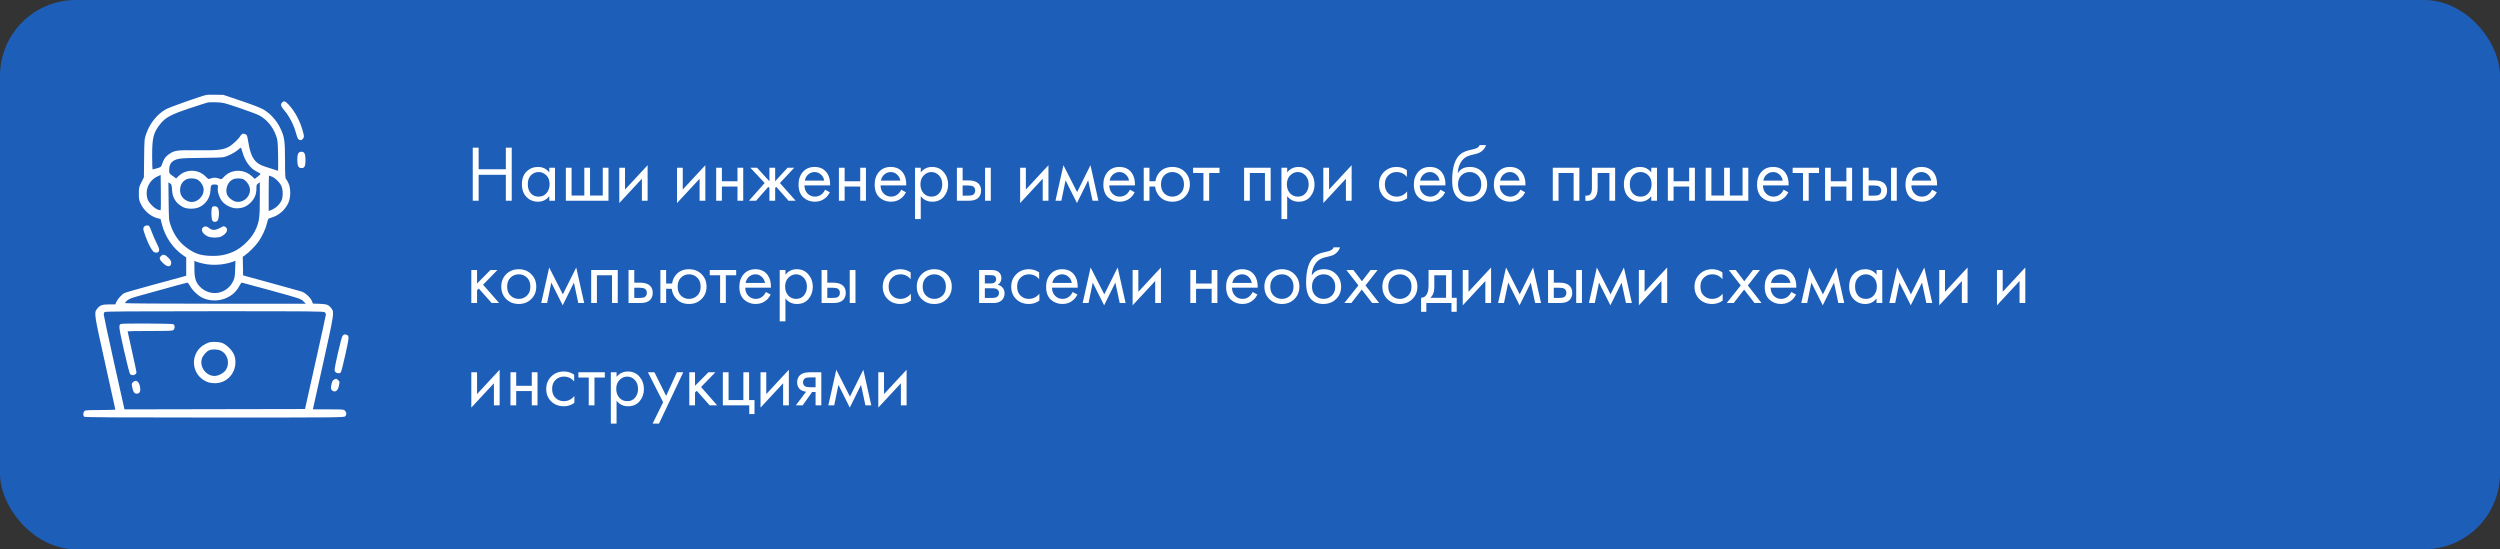
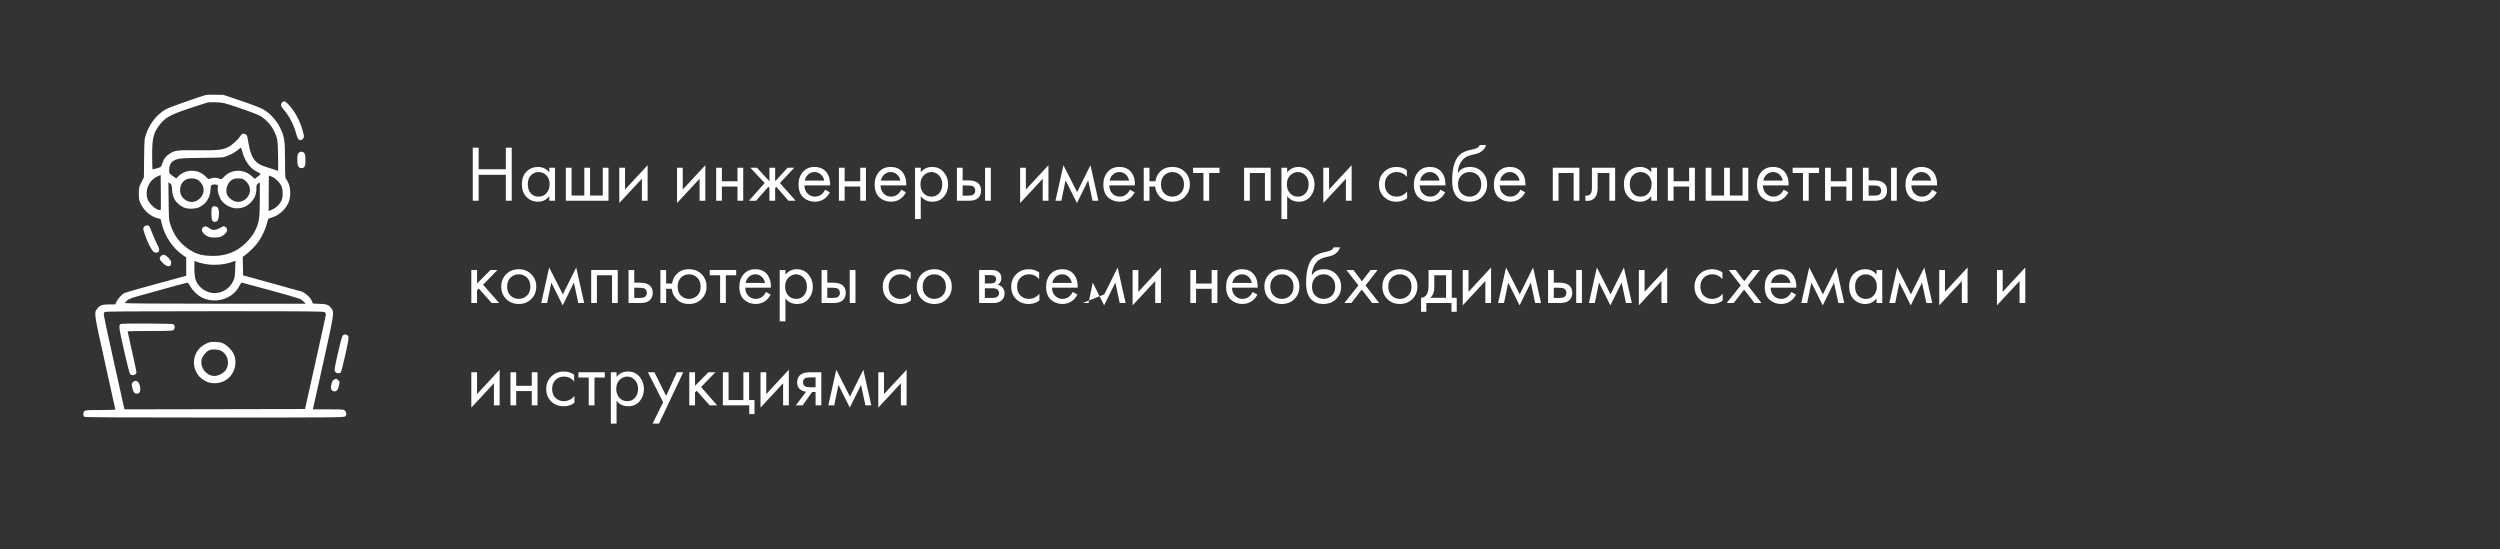
<svg xmlns="http://www.w3.org/2000/svg" width="660" height="145" viewBox="0 0 660 145" fill="none">
  <rect x="0" y="0" width="660" height="145" fill="#333333" stroke="none" />
-   <rect width="660" height="145" rx="20" fill="#1D5EB8" />
-   <path d="M126.36 38.993V44.684H133.542V38.993H135.096V53H133.542V46.154H126.36V53H124.806V38.993H126.36ZM145.01 45.524V44.285H146.522V53H145.01V51.782C144.254 52.762 143.26 53.252 142.028 53.252C140.852 53.252 139.851 52.846 139.025 52.034C138.199 51.222 137.786 50.088 137.786 48.632C137.786 47.204 138.192 46.091 139.004 45.293C139.83 44.481 140.838 44.075 142.028 44.075C143.288 44.075 144.282 44.558 145.01 45.524ZM142.196 45.419C141.398 45.419 140.719 45.706 140.159 46.28C139.613 46.84 139.34 47.624 139.34 48.632C139.34 49.598 139.592 50.389 140.096 51.005C140.614 51.607 141.314 51.908 142.196 51.908C143.078 51.908 143.778 51.593 144.296 50.963C144.828 50.333 145.094 49.563 145.094 48.653C145.094 47.617 144.8 46.819 144.212 46.259C143.624 45.699 142.952 45.419 142.196 45.419ZM149.386 53V44.285H150.898V51.614H154.258V44.285H155.77V51.614H159.13V44.285H160.642V53H149.386ZM163.495 44.285H165.007V50.039L170.971 43.613V53H169.459V47.183L163.495 53.609V44.285ZM178.733 44.285H180.245V50.039L186.209 43.613V53H184.697V47.183L178.733 53.609V44.285ZM189.069 53V44.285H190.581V47.855H194.697V44.285H196.209V53H194.697V49.241H190.581V53H189.069ZM203.13 44.285H204.642V47.855L207.918 44.285H209.682L205.902 48.317L210.06 53H208.17L204.936 49.325L204.642 49.619V53H203.13V49.619L202.836 49.325L199.602 53H197.712L201.87 48.317L198.09 44.285H199.854L203.13 47.855V44.285ZM217.829 50.081L219.089 50.774C218.795 51.334 218.438 51.803 218.018 52.181C217.22 52.895 216.254 53.252 215.12 53.252C213.944 53.252 212.929 52.874 212.075 52.118C211.235 51.348 210.815 50.207 210.815 48.695C210.815 47.365 211.193 46.266 211.949 45.398C212.719 44.516 213.748 44.075 215.036 44.075C216.492 44.075 217.591 44.607 218.333 45.671C218.921 46.511 219.194 47.603 219.152 48.947H212.369C212.383 49.829 212.656 50.543 213.188 51.089C213.72 51.635 214.371 51.908 215.141 51.908C215.827 51.908 216.422 51.698 216.926 51.278C217.318 50.942 217.619 50.543 217.829 50.081ZM212.474 47.687H217.598C217.472 47.001 217.171 46.455 216.695 46.049C216.233 45.629 215.68 45.419 215.036 45.419C214.406 45.419 213.846 45.636 213.356 46.07C212.88 46.49 212.586 47.029 212.474 47.687ZM221.471 53V44.285H222.983V47.855H227.099V44.285H228.611V53H227.099V49.241H222.983V53H221.471ZM237.926 50.081L239.186 50.774C238.892 51.334 238.535 51.803 238.115 52.181C237.317 52.895 236.351 53.252 235.217 53.252C234.041 53.252 233.026 52.874 232.172 52.118C231.332 51.348 230.912 50.207 230.912 48.695C230.912 47.365 231.29 46.266 232.046 45.398C232.816 44.516 233.845 44.075 235.133 44.075C236.589 44.075 237.688 44.607 238.43 45.671C239.018 46.511 239.291 47.603 239.249 48.947H232.466C232.48 49.829 232.753 50.543 233.285 51.089C233.817 51.635 234.468 51.908 235.238 51.908C235.924 51.908 236.519 51.698 237.023 51.278C237.415 50.942 237.716 50.543 237.926 50.081ZM232.571 47.687H237.695C237.569 47.001 237.268 46.455 236.792 46.049C236.33 45.629 235.777 45.419 235.133 45.419C234.503 45.419 233.943 45.636 233.453 46.07C232.977 46.49 232.683 47.029 232.571 47.687ZM243.081 51.782V57.83H241.569V44.285H243.081V45.503C243.851 44.551 244.845 44.075 246.063 44.075C247.365 44.075 248.394 44.537 249.15 45.461C249.92 46.371 250.305 47.449 250.305 48.695C250.305 49.955 249.927 51.033 249.171 51.929C248.415 52.811 247.4 53.252 246.126 53.252C244.852 53.252 243.837 52.762 243.081 51.782ZM245.916 51.908C246.77 51.908 247.456 51.6 247.974 50.984C248.492 50.354 248.751 49.591 248.751 48.695C248.751 47.687 248.464 46.889 247.89 46.301C247.316 45.713 246.651 45.419 245.895 45.419C245.139 45.419 244.467 45.713 243.879 46.301C243.291 46.889 242.997 47.68 242.997 48.674C242.997 49.584 243.263 50.354 243.795 50.984C244.341 51.6 245.048 51.908 245.916 51.908ZM252.622 53V44.285H254.134V47.624H255.688C256.892 47.624 257.774 47.911 258.334 48.485C258.782 48.933 259.006 49.542 259.006 50.312C259.006 51.124 258.747 51.775 258.229 52.265C257.711 52.755 256.857 53 255.667 53H252.622ZM254.134 51.656H255.541C256.171 51.656 256.619 51.579 256.885 51.425C257.263 51.173 257.452 50.802 257.452 50.312C257.452 49.808 257.27 49.444 256.906 49.22C256.654 49.052 256.206 48.968 255.562 48.968H254.134V51.656ZM260.056 53V44.285H261.568V53H260.056ZM269.316 44.285H270.828V50.039L276.792 43.613V53H275.28V47.183L269.316 53.609V44.285ZM278.644 53L280.744 43.613L284.356 50.711L287.884 43.613L289.984 53H288.43L287.275 47.603L284.314 53.609L281.311 47.603L280.198 53H278.644ZM298.301 50.081L299.561 50.774C299.267 51.334 298.91 51.803 298.49 52.181C297.692 52.895 296.726 53.252 295.592 53.252C294.416 53.252 293.401 52.874 292.547 52.118C291.707 51.348 291.287 50.207 291.287 48.695C291.287 47.365 291.665 46.266 292.421 45.398C293.191 44.516 294.22 44.075 295.508 44.075C296.964 44.075 298.063 44.607 298.805 45.671C299.393 46.511 299.666 47.603 299.624 48.947H292.841C292.855 49.829 293.128 50.543 293.66 51.089C294.192 51.635 294.843 51.908 295.613 51.908C296.299 51.908 296.894 51.698 297.398 51.278C297.79 50.942 298.091 50.543 298.301 50.081ZM292.946 47.687H298.07C297.944 47.001 297.643 46.455 297.167 46.049C296.705 45.629 296.152 45.419 295.508 45.419C294.878 45.419 294.318 45.636 293.828 46.07C293.352 46.49 293.058 47.029 292.946 47.687ZM303.456 47.855H305.031C305.171 46.875 305.563 46.049 306.207 45.377C307.033 44.509 308.132 44.075 309.504 44.075C310.848 44.075 311.954 44.509 312.822 45.377C313.69 46.245 314.124 47.344 314.124 48.674C314.124 49.99 313.683 51.082 312.801 51.95C311.933 52.818 310.834 53.252 309.504 53.252C307.978 53.252 306.781 52.706 305.913 51.614C305.353 50.914 305.031 50.123 304.947 49.241H303.456V53H301.944V44.285H303.456V47.855ZM309.504 45.419C308.664 45.419 307.95 45.713 307.362 46.301C306.788 46.875 306.501 47.666 306.501 48.674C306.501 49.696 306.795 50.494 307.383 51.068C307.971 51.628 308.678 51.908 309.504 51.908C310.344 51.908 311.065 51.621 311.667 51.047C312.269 50.473 312.57 49.682 312.57 48.674C312.57 47.666 312.269 46.875 311.667 46.301C311.079 45.713 310.358 45.419 309.504 45.419ZM321.95 45.671H319.22V53H317.708V45.671H314.978V44.285H321.95V45.671ZM328.44 44.285H335.454V53H333.942V45.671H329.952V53H328.44V44.285ZM339.816 51.782V57.83H338.304V44.285H339.816V45.503C340.586 44.551 341.58 44.075 342.798 44.075C344.1 44.075 345.129 44.537 345.885 45.461C346.655 46.371 347.04 47.449 347.04 48.695C347.04 49.955 346.662 51.033 345.906 51.929C345.15 52.811 344.135 53.252 342.861 53.252C341.587 53.252 340.572 52.762 339.816 51.782ZM342.651 51.908C343.505 51.908 344.191 51.6 344.709 50.984C345.227 50.354 345.486 49.591 345.486 48.695C345.486 47.687 345.199 46.889 344.625 46.301C344.051 45.713 343.386 45.419 342.63 45.419C341.874 45.419 341.202 45.713 340.614 46.301C340.026 46.889 339.732 47.68 339.732 48.674C339.732 49.584 339.998 50.354 340.53 50.984C341.076 51.6 341.783 51.908 342.651 51.908ZM349.358 44.285H350.87V50.039L356.834 43.613V53H355.322V47.183L349.358 53.609V44.285ZM371.42 44.915V46.721C370.734 45.853 369.824 45.419 368.69 45.419C367.836 45.419 367.108 45.713 366.506 46.301C365.904 46.875 365.603 47.666 365.603 48.674C365.603 49.682 365.904 50.473 366.506 51.047C367.108 51.621 367.829 51.908 368.669 51.908C369.789 51.908 370.727 51.453 371.483 50.543V52.349C370.657 52.951 369.733 53.252 368.711 53.252C367.353 53.252 366.233 52.825 365.351 51.971C364.483 51.103 364.049 50.011 364.049 48.695C364.049 47.365 364.49 46.266 365.372 45.398C366.254 44.516 367.367 44.075 368.711 44.075C369.719 44.075 370.622 44.355 371.42 44.915ZM380.271 50.081L381.531 50.774C381.237 51.334 380.88 51.803 380.46 52.181C379.662 52.895 378.696 53.252 377.562 53.252C376.386 53.252 375.371 52.874 374.517 52.118C373.677 51.348 373.257 50.207 373.257 48.695C373.257 47.365 373.635 46.266 374.391 45.398C375.161 44.516 376.19 44.075 377.478 44.075C378.934 44.075 380.033 44.607 380.775 45.671C381.363 46.511 381.636 47.603 381.594 48.947H374.811C374.825 49.829 375.098 50.543 375.63 51.089C376.162 51.635 376.813 51.908 377.583 51.908C378.269 51.908 378.864 51.698 379.368 51.278C379.76 50.942 380.061 50.543 380.271 50.081ZM374.916 47.687H380.04C379.914 47.001 379.613 46.455 379.137 46.049C378.675 45.629 378.122 45.419 377.478 45.419C376.848 45.419 376.288 45.636 375.798 46.07C375.322 46.49 375.028 47.029 374.916 47.687ZM390.633 38.3H392.313C392.159 38.818 391.893 39.259 391.515 39.623C391.151 39.973 390.815 40.211 390.507 40.337C390.213 40.463 389.863 40.575 389.457 40.673C389.387 40.687 389.219 40.729 388.953 40.799C388.687 40.855 388.484 40.904 388.344 40.946C388.204 40.988 388.022 41.044 387.798 41.114C387.574 41.184 387.371 41.268 387.189 41.366C387.007 41.464 386.839 41.569 386.685 41.681C386.153 42.087 385.719 42.654 385.383 43.382C385.061 44.096 384.886 44.859 384.858 45.671H384.9C385.53 44.607 386.587 44.075 388.071 44.075C389.373 44.075 390.451 44.516 391.305 45.398C392.173 46.28 392.607 47.372 392.607 48.674C392.607 49.99 392.166 51.082 391.284 51.95C390.402 52.818 389.254 53.252 387.84 53.252C386.622 53.252 385.621 52.888 384.837 52.16C383.857 51.264 383.367 49.766 383.367 47.666C383.367 44.012 384.193 41.618 385.845 40.484C385.971 40.4 386.104 40.323 386.244 40.253C386.384 40.169 386.531 40.099 386.685 40.043C386.853 39.973 386.993 39.917 387.105 39.875C387.217 39.819 387.371 39.77 387.567 39.728C387.777 39.672 387.917 39.637 387.987 39.623C388.071 39.595 388.225 39.56 388.449 39.518C388.687 39.462 388.834 39.427 388.89 39.413C389.45 39.287 389.856 39.14 390.108 38.972C390.36 38.79 390.535 38.566 390.633 38.3ZM390.15 46.28C389.562 45.706 388.841 45.419 387.987 45.419C387.133 45.419 386.405 45.713 385.803 46.301C385.215 46.875 384.921 47.666 384.921 48.674C384.921 49.682 385.222 50.473 385.824 51.047C386.426 51.621 387.147 51.908 387.987 51.908C388.827 51.908 389.548 51.621 390.15 51.047C390.752 50.473 391.053 49.682 391.053 48.674C391.053 47.652 390.752 46.854 390.15 46.28ZM401.394 50.081L402.654 50.774C402.36 51.334 402.003 51.803 401.583 52.181C400.785 52.895 399.819 53.252 398.685 53.252C397.509 53.252 396.494 52.874 395.64 52.118C394.8 51.348 394.38 50.207 394.38 48.695C394.38 47.365 394.758 46.266 395.514 45.398C396.284 44.516 397.313 44.075 398.601 44.075C400.057 44.075 401.156 44.607 401.898 45.671C402.486 46.511 402.759 47.603 402.717 48.947H395.934C395.948 49.829 396.221 50.543 396.753 51.089C397.285 51.635 397.936 51.908 398.706 51.908C399.392 51.908 399.987 51.698 400.491 51.278C400.883 50.942 401.184 50.543 401.394 50.081ZM396.039 47.687H401.163C401.037 47.001 400.736 46.455 400.26 46.049C399.798 45.629 399.245 45.419 398.601 45.419C397.971 45.419 397.411 45.636 396.921 46.07C396.445 46.49 396.151 47.029 396.039 47.687ZM409.938 44.285H416.952V53H415.44V45.671H411.45V53H409.938V44.285ZM426.396 44.285V53H424.884V45.671H421.776V49.598C421.776 50.732 421.552 51.572 421.104 52.118C420.6 52.734 419.9 53.042 419.004 53.042C418.892 53.042 418.738 53.028 418.542 53V51.614C418.682 51.642 418.794 51.656 418.878 51.656C419.368 51.656 419.732 51.467 419.97 51.089C420.166 50.781 420.264 50.284 420.264 49.598V44.285H426.396ZM435.934 45.524V44.285H437.446V53H435.934V51.782C435.178 52.762 434.184 53.252 432.952 53.252C431.776 53.252 430.775 52.846 429.949 52.034C429.123 51.222 428.71 50.088 428.71 48.632C428.71 47.204 429.116 46.091 429.928 45.293C430.754 44.481 431.762 44.075 432.952 44.075C434.212 44.075 435.206 44.558 435.934 45.524ZM433.12 45.419C432.322 45.419 431.643 45.706 431.083 46.28C430.537 46.84 430.264 47.624 430.264 48.632C430.264 49.598 430.516 50.389 431.02 51.005C431.538 51.607 432.238 51.908 433.12 51.908C434.002 51.908 434.702 51.593 435.22 50.963C435.752 50.333 436.018 49.563 436.018 48.653C436.018 47.617 435.724 46.819 435.136 46.259C434.548 45.699 433.876 45.419 433.12 45.419ZM440.31 53V44.285H441.822V47.855H445.938V44.285H447.45V53H445.938V49.241H441.822V53H440.31ZM450.297 53V44.285H451.809V51.614H455.169V44.285H456.681V51.614H460.041V44.285H461.553V53H450.297ZM470.875 50.081L472.135 50.774C471.841 51.334 471.484 51.803 471.064 52.181C470.266 52.895 469.3 53.252 468.166 53.252C466.99 53.252 465.975 52.874 465.121 52.118C464.281 51.348 463.861 50.207 463.861 48.695C463.861 47.365 464.239 46.266 464.995 45.398C465.765 44.516 466.794 44.075 468.082 44.075C469.538 44.075 470.637 44.607 471.379 45.671C471.967 46.511 472.24 47.603 472.198 48.947H465.415C465.429 49.829 465.702 50.543 466.234 51.089C466.766 51.635 467.417 51.908 468.187 51.908C468.873 51.908 469.468 51.698 469.972 51.278C470.364 50.942 470.665 50.543 470.875 50.081ZM465.52 47.687H470.644C470.518 47.001 470.217 46.455 469.741 46.049C469.279 45.629 468.726 45.419 468.082 45.419C467.452 45.419 466.892 45.636 466.402 46.07C465.926 46.49 465.632 47.029 465.52 47.687ZM480.229 45.671H477.499V53H475.987V45.671H473.257V44.285H480.229V45.671ZM481.818 53V44.285H483.33V47.855H487.446V44.285H488.958V53H487.446V49.241H483.33V53H481.818ZM491.805 53V44.285H493.317V47.624H494.871C496.075 47.624 496.957 47.911 497.517 48.485C497.965 48.933 498.189 49.542 498.189 50.312C498.189 51.124 497.93 51.775 497.412 52.265C496.894 52.755 496.04 53 494.85 53H491.805ZM493.317 51.656H494.724C495.354 51.656 495.802 51.579 496.068 51.425C496.446 51.173 496.635 50.802 496.635 50.312C496.635 49.808 496.453 49.444 496.089 49.22C495.837 49.052 495.389 48.968 494.745 48.968H493.317V51.656ZM499.239 53V44.285H500.751V53H499.239ZM510.065 50.081L511.325 50.774C511.031 51.334 510.674 51.803 510.254 52.181C509.456 52.895 508.49 53.252 507.356 53.252C506.18 53.252 505.165 52.874 504.311 52.118C503.471 51.348 503.051 50.207 503.051 48.695C503.051 47.365 503.429 46.266 504.185 45.398C504.955 44.516 505.984 44.075 507.272 44.075C508.728 44.075 509.827 44.607 510.569 45.671C511.157 46.511 511.43 47.603 511.388 48.947H504.605C504.619 49.829 504.892 50.543 505.424 51.089C505.956 51.635 506.607 51.908 507.377 51.908C508.063 51.908 508.658 51.698 509.162 51.278C509.554 50.942 509.855 50.543 510.065 50.081ZM504.71 47.687H509.834C509.708 47.001 509.407 46.455 508.931 46.049C508.469 45.629 507.916 45.419 507.272 45.419C506.642 45.419 506.082 45.636 505.592 46.07C505.116 46.49 504.822 47.029 504.71 47.687ZM124.428 71.285H125.94V74.855L129.468 71.285H131.316L127.536 75.17L131.778 80H129.804L126.402 76.178L125.94 76.619V80H124.428V71.285ZM140.248 78.95C139.38 79.818 138.281 80.252 136.951 80.252C135.621 80.252 134.515 79.818 133.633 78.95C132.765 78.082 132.331 76.99 132.331 75.674C132.331 74.344 132.765 73.245 133.633 72.377C134.515 71.509 135.621 71.075 136.951 71.075C138.281 71.075 139.38 71.509 140.248 72.377C141.13 73.245 141.571 74.344 141.571 75.674C141.571 76.99 141.13 78.082 140.248 78.95ZM139.114 73.28C138.526 72.706 137.805 72.419 136.951 72.419C136.097 72.419 135.369 72.713 134.767 73.301C134.179 73.875 133.885 74.666 133.885 75.674C133.885 76.682 134.186 77.473 134.788 78.047C135.39 78.621 136.111 78.908 136.951 78.908C137.791 78.908 138.512 78.621 139.114 78.047C139.716 77.473 140.017 76.682 140.017 75.674C140.017 74.652 139.716 73.854 139.114 73.28ZM142.882 80L144.982 70.613L148.594 77.711L152.122 70.613L154.222 80H152.668L151.513 74.603L148.552 80.609L145.549 74.603L144.436 80H142.882ZM156.072 71.285H163.086V80H161.574V72.671H157.584V80H156.072V71.285ZM165.936 80V71.285H167.448V74.624H169.002C170.206 74.624 171.088 74.911 171.648 75.485C172.096 75.933 172.32 76.542 172.32 77.312C172.32 78.124 172.061 78.775 171.543 79.265C171.025 79.755 170.171 80 168.981 80H165.936ZM167.448 78.656H168.855C169.485 78.656 169.933 78.579 170.199 78.425C170.577 78.173 170.766 77.802 170.766 77.312C170.766 76.808 170.584 76.444 170.22 76.22C169.968 76.052 169.52 75.968 168.876 75.968H167.448V78.656ZM175.856 74.855H177.431C177.571 73.875 177.963 73.049 178.607 72.377C179.433 71.509 180.532 71.075 181.904 71.075C183.248 71.075 184.354 71.509 185.222 72.377C186.09 73.245 186.524 74.344 186.524 75.674C186.524 76.99 186.083 78.082 185.201 78.95C184.333 79.818 183.234 80.252 181.904 80.252C180.378 80.252 179.181 79.706 178.313 78.614C177.753 77.914 177.431 77.123 177.347 76.241H175.856V80H174.344V71.285H175.856V74.855ZM181.904 72.419C181.064 72.419 180.35 72.713 179.762 73.301C179.188 73.875 178.901 74.666 178.901 75.674C178.901 76.696 179.195 77.494 179.783 78.068C180.371 78.628 181.078 78.908 181.904 78.908C182.744 78.908 183.465 78.621 184.067 78.047C184.669 77.473 184.97 76.682 184.97 75.674C184.97 74.666 184.669 73.875 184.067 73.301C183.479 72.713 182.758 72.419 181.904 72.419ZM194.35 72.671H191.62V80H190.108V72.671H187.378V71.285H194.35V72.671ZM202.202 77.081L203.462 77.774C203.168 78.334 202.811 78.803 202.391 79.181C201.593 79.895 200.627 80.252 199.493 80.252C198.317 80.252 197.302 79.874 196.448 79.118C195.608 78.348 195.188 77.207 195.188 75.695C195.188 74.365 195.566 73.266 196.322 72.398C197.092 71.516 198.121 71.075 199.409 71.075C200.865 71.075 201.964 71.607 202.706 72.671C203.294 73.511 203.567 74.603 203.525 75.947H196.742C196.756 76.829 197.029 77.543 197.561 78.089C198.093 78.635 198.744 78.908 199.514 78.908C200.2 78.908 200.795 78.698 201.299 78.278C201.691 77.942 201.992 77.543 202.202 77.081ZM196.847 74.687H201.971C201.845 74.001 201.544 73.455 201.068 73.049C200.606 72.629 200.053 72.419 199.409 72.419C198.779 72.419 198.219 72.636 197.729 73.07C197.253 73.49 196.959 74.029 196.847 74.687ZM207.356 78.782V84.83H205.844V71.285H207.356V72.503C208.126 71.551 209.12 71.075 210.338 71.075C211.64 71.075 212.669 71.537 213.425 72.461C214.195 73.371 214.58 74.449 214.58 75.695C214.58 76.955 214.202 78.033 213.446 78.929C212.69 79.811 211.675 80.252 210.401 80.252C209.127 80.252 208.112 79.762 207.356 78.782ZM210.191 78.908C211.045 78.908 211.731 78.6 212.249 77.984C212.767 77.354 213.026 76.591 213.026 75.695C213.026 74.687 212.739 73.889 212.165 73.301C211.591 72.713 210.926 72.419 210.17 72.419C209.414 72.419 208.742 72.713 208.154 73.301C207.566 73.889 207.272 74.68 207.272 75.674C207.272 76.584 207.538 77.354 208.07 77.984C208.616 78.6 209.323 78.908 210.191 78.908ZM216.898 80V71.285H218.41V74.624H219.964C221.168 74.624 222.05 74.911 222.61 75.485C223.058 75.933 223.282 76.542 223.282 77.312C223.282 78.124 223.023 78.775 222.505 79.265C221.987 79.755 221.133 80 219.943 80H216.898ZM218.41 78.656H219.817C220.447 78.656 220.895 78.579 221.161 78.425C221.539 78.173 221.728 77.802 221.728 77.312C221.728 76.808 221.546 76.444 221.182 76.22C220.93 76.052 220.482 75.968 219.838 75.968H218.41V78.656ZM224.332 80V71.285H225.844V80H224.332ZM240.416 71.915V73.721C239.73 72.853 238.82 72.419 237.686 72.419C236.832 72.419 236.104 72.713 235.502 73.301C234.9 73.875 234.599 74.666 234.599 75.674C234.599 76.682 234.9 77.473 235.502 78.047C236.104 78.621 236.825 78.908 237.665 78.908C238.785 78.908 239.723 78.453 240.479 77.543V79.349C239.653 79.951 238.729 80.252 237.707 80.252C236.349 80.252 235.229 79.825 234.347 78.971C233.479 78.103 233.045 77.011 233.045 75.695C233.045 74.365 233.486 73.266 234.368 72.398C235.25 71.516 236.363 71.075 237.707 71.075C238.715 71.075 239.618 71.355 240.416 71.915ZM249.945 78.95C249.077 79.818 247.978 80.252 246.648 80.252C245.318 80.252 244.212 79.818 243.33 78.95C242.462 78.082 242.028 76.99 242.028 75.674C242.028 74.344 242.462 73.245 243.33 72.377C244.212 71.509 245.318 71.075 246.648 71.075C247.978 71.075 249.077 71.509 249.945 72.377C250.827 73.245 251.268 74.344 251.268 75.674C251.268 76.99 250.827 78.082 249.945 78.95ZM248.811 73.28C248.223 72.706 247.502 72.419 246.648 72.419C245.794 72.419 245.066 72.713 244.464 73.301C243.876 73.875 243.582 74.666 243.582 75.674C243.582 76.682 243.883 77.473 244.485 78.047C245.087 78.621 245.808 78.908 246.648 78.908C247.488 78.908 248.209 78.621 248.811 78.047C249.413 77.473 249.714 76.682 249.714 75.674C249.714 74.652 249.413 73.854 248.811 73.28ZM258.488 71.285H261.785C262.583 71.285 263.192 71.453 263.612 71.789C264.116 72.195 264.368 72.741 264.368 73.427C264.368 74.183 264.053 74.764 263.423 75.17C263.857 75.282 264.221 75.478 264.515 75.758C264.977 76.206 265.208 76.766 265.208 77.438C265.208 78.278 264.907 78.936 264.305 79.412C263.787 79.804 263.101 80 262.247 80H258.488V71.285ZM260 74.834H261.596C262.002 74.834 262.324 74.75 262.562 74.582C262.842 74.372 262.982 74.071 262.982 73.679C262.982 73.329 262.842 73.049 262.562 72.839C262.352 72.699 261.946 72.629 261.344 72.629H260V74.834ZM260 78.656H261.869C262.513 78.656 262.968 78.558 263.234 78.362C263.57 78.11 263.738 77.788 263.738 77.396C263.738 76.976 263.591 76.647 263.297 76.409C263.031 76.199 262.576 76.094 261.932 76.094H260V78.656ZM274.336 71.915V73.721C273.65 72.853 272.74 72.419 271.606 72.419C270.752 72.419 270.024 72.713 269.422 73.301C268.82 73.875 268.519 74.666 268.519 75.674C268.519 76.682 268.82 77.473 269.422 78.047C270.024 78.621 270.745 78.908 271.585 78.908C272.705 78.908 273.643 78.453 274.399 77.543V79.349C273.573 79.951 272.649 80.252 271.627 80.252C270.269 80.252 269.149 79.825 268.267 78.971C267.399 78.103 266.965 77.011 266.965 75.695C266.965 74.365 267.406 73.266 268.288 72.398C269.17 71.516 270.283 71.075 271.627 71.075C272.635 71.075 273.538 71.355 274.336 71.915ZM283.187 77.081L284.447 77.774C284.153 78.334 283.796 78.803 283.376 79.181C282.578 79.895 281.612 80.252 280.478 80.252C279.302 80.252 278.287 79.874 277.433 79.118C276.593 78.348 276.173 77.207 276.173 75.695C276.173 74.365 276.551 73.266 277.307 72.398C278.077 71.516 279.106 71.075 280.394 71.075C281.85 71.075 282.949 71.607 283.691 72.671C284.279 73.511 284.552 74.603 284.51 75.947H277.727C277.741 76.829 278.014 77.543 278.546 78.089C279.078 78.635 279.729 78.908 280.499 78.908C281.185 78.908 281.78 78.698 282.284 78.278C282.676 77.942 282.977 77.543 283.187 77.081ZM277.832 74.687H282.956C282.83 74.001 282.529 73.455 282.053 73.049C281.591 72.629 281.038 72.419 280.394 72.419C279.764 72.419 279.204 72.636 278.714 73.07C278.238 73.49 277.944 74.029 277.832 74.687ZM285.821 80L287.921 70.613L291.533 77.711L295.061 70.613L297.161 80H295.607L294.452 74.603L291.491 80.609L288.488 74.603L287.375 80H285.821ZM299.011 71.285H300.523V77.039L306.487 70.613V80H304.975V74.183L299.011 80.609V71.285ZM314.248 80V71.285H315.76V74.855H319.876V71.285H321.388V80H319.876V76.241H315.76V80H314.248ZM330.704 77.081L331.964 77.774C331.67 78.334 331.313 78.803 330.893 79.181C330.095 79.895 329.129 80.252 327.995 80.252C326.819 80.252 325.804 79.874 324.95 79.118C324.11 78.348 323.69 77.207 323.69 75.695C323.69 74.365 324.068 73.266 324.824 72.398C325.594 71.516 326.623 71.075 327.911 71.075C329.367 71.075 330.466 71.607 331.208 72.671C331.796 73.511 332.069 74.603 332.027 75.947H325.244C325.258 76.829 325.531 77.543 326.063 78.089C326.595 78.635 327.246 78.908 328.016 78.908C328.702 78.908 329.297 78.698 329.801 78.278C330.193 77.942 330.494 77.543 330.704 77.081ZM325.349 74.687H330.473C330.347 74.001 330.046 73.455 329.57 73.049C329.108 72.629 328.555 72.419 327.911 72.419C327.281 72.419 326.721 72.636 326.231 73.07C325.755 73.49 325.461 74.029 325.349 74.687ZM341.717 78.95C340.849 79.818 339.75 80.252 338.42 80.252C337.09 80.252 335.984 79.818 335.102 78.95C334.234 78.082 333.8 76.99 333.8 75.674C333.8 74.344 334.234 73.245 335.102 72.377C335.984 71.509 337.09 71.075 338.42 71.075C339.75 71.075 340.849 71.509 341.717 72.377C342.599 73.245 343.04 74.344 343.04 75.674C343.04 76.99 342.599 78.082 341.717 78.95ZM340.583 73.28C339.995 72.706 339.274 72.419 338.42 72.419C337.566 72.419 336.838 72.713 336.236 73.301C335.648 73.875 335.354 74.666 335.354 75.674C335.354 76.682 335.655 77.473 336.257 78.047C336.859 78.621 337.58 78.908 338.42 78.908C339.26 78.908 339.981 78.621 340.583 78.047C341.185 77.473 341.486 76.682 341.486 75.674C341.486 74.652 341.185 73.854 340.583 73.28ZM352.079 65.3H353.759C353.605 65.818 353.339 66.259 352.961 66.623C352.597 66.973 352.261 67.211 351.953 67.337C351.659 67.463 351.309 67.575 350.903 67.673C350.833 67.687 350.665 67.729 350.399 67.799C350.133 67.855 349.93 67.904 349.79 67.946C349.65 67.988 349.468 68.044 349.244 68.114C349.02 68.184 348.817 68.268 348.635 68.366C348.453 68.464 348.285 68.569 348.131 68.681C347.599 69.087 347.165 69.654 346.829 70.382C346.507 71.096 346.332 71.859 346.304 72.671H346.346C346.976 71.607 348.033 71.075 349.517 71.075C350.819 71.075 351.897 71.516 352.751 72.398C353.619 73.28 354.053 74.372 354.053 75.674C354.053 76.99 353.612 78.082 352.73 78.95C351.848 79.818 350.7 80.252 349.286 80.252C348.068 80.252 347.067 79.888 346.283 79.16C345.303 78.264 344.813 76.766 344.813 74.666C344.813 71.012 345.639 68.618 347.291 67.484C347.417 67.4 347.55 67.323 347.69 67.253C347.83 67.169 347.977 67.099 348.131 67.043C348.299 66.973 348.439 66.917 348.551 66.875C348.663 66.819 348.817 66.77 349.013 66.728C349.223 66.672 349.363 66.637 349.433 66.623C349.517 66.595 349.671 66.56 349.895 66.518C350.133 66.462 350.28 66.427 350.336 66.413C350.896 66.287 351.302 66.14 351.554 65.972C351.806 65.79 351.981 65.566 352.079 65.3ZM351.596 73.28C351.008 72.706 350.287 72.419 349.433 72.419C348.579 72.419 347.851 72.713 347.249 73.301C346.661 73.875 346.367 74.666 346.367 75.674C346.367 76.682 346.668 77.473 347.27 78.047C347.872 78.621 348.593 78.908 349.433 78.908C350.273 78.908 350.994 78.621 351.596 78.047C352.198 77.473 352.499 76.682 352.499 75.674C352.499 74.652 352.198 73.854 351.596 73.28ZM354.906 80L358.623 75.338L355.452 71.285H357.3L359.547 74.246L361.836 71.285H363.684L360.492 75.359L364.104 80H362.256L359.505 76.451L356.754 80H354.906ZM372.868 78.95C372 79.818 370.901 80.252 369.571 80.252C368.241 80.252 367.135 79.818 366.253 78.95C365.385 78.082 364.951 76.99 364.951 75.674C364.951 74.344 365.385 73.245 366.253 72.377C367.135 71.509 368.241 71.075 369.571 71.075C370.901 71.075 372 71.509 372.868 72.377C373.75 73.245 374.191 74.344 374.191 75.674C374.191 76.99 373.75 78.082 372.868 78.95ZM371.734 73.28C371.146 72.706 370.425 72.419 369.571 72.419C368.717 72.419 367.989 72.713 367.387 73.301C366.799 73.875 366.505 74.666 366.505 75.674C366.505 76.682 366.806 77.473 367.408 78.047C368.01 78.621 368.731 78.908 369.571 78.908C370.411 78.908 371.132 78.621 371.734 78.047C372.336 77.473 372.637 76.682 372.637 75.674C372.637 74.652 372.336 73.854 371.734 73.28ZM377.14 71.285H383.272V78.614H384.574V82.31H383.188V80H376.552V82.31H375.166V78.614C375.894 78.6 376.433 78.222 376.783 77.48C377.021 76.99 377.14 76.22 377.14 75.17V71.285ZM381.76 78.614V72.671H378.652V75.947C378.652 77.109 378.302 77.998 377.602 78.614H381.76ZM386.169 71.285H387.681V77.039L393.645 70.613V80H392.133V74.183L386.169 80.609V71.285ZM395.497 80L397.597 70.613L401.209 77.711L404.737 70.613L406.837 80H405.283L404.128 74.603L401.167 80.609L398.164 74.603L397.051 80H395.497ZM408.687 80V71.285H410.199V74.624H411.753C412.957 74.624 413.839 74.911 414.399 75.485C414.847 75.933 415.071 76.542 415.071 77.312C415.071 78.124 414.812 78.775 414.294 79.265C413.776 79.755 412.922 80 411.732 80H408.687ZM410.199 78.656H411.606C412.236 78.656 412.684 78.579 412.95 78.425C413.328 78.173 413.517 77.802 413.517 77.312C413.517 76.808 413.335 76.444 412.971 76.22C412.719 76.052 412.271 75.968 411.627 75.968H410.199V78.656ZM416.121 80V71.285H417.633V80H416.121ZM419.471 80L421.571 70.613L425.183 77.711L428.711 70.613L430.811 80H429.257L428.102 74.603L425.141 80.609L422.138 74.603L421.025 80H419.471ZM432.66 71.285H434.172V77.039L440.136 70.613V80H438.624V74.183L432.66 80.609V71.285ZM454.723 71.915V73.721C454.037 72.853 453.127 72.419 451.993 72.419C451.139 72.419 450.411 72.713 449.809 73.301C449.207 73.875 448.906 74.666 448.906 75.674C448.906 76.682 449.207 77.473 449.809 78.047C450.411 78.621 451.132 78.908 451.972 78.908C453.092 78.908 454.03 78.453 454.786 77.543V79.349C453.96 79.951 453.036 80.252 452.014 80.252C450.656 80.252 449.536 79.825 448.654 78.971C447.786 78.103 447.352 77.011 447.352 75.695C447.352 74.365 447.793 73.266 448.675 72.398C449.557 71.516 450.67 71.075 452.014 71.075C453.022 71.075 453.925 71.355 454.723 71.915ZM455.846 80L459.563 75.338L456.392 71.285H458.24L460.487 74.246L462.776 71.285H464.624L461.432 75.359L465.044 80H463.196L460.445 76.451L457.694 80H455.846ZM472.905 77.081L474.165 77.774C473.871 78.334 473.514 78.803 473.094 79.181C472.296 79.895 471.33 80.252 470.196 80.252C469.02 80.252 468.005 79.874 467.151 79.118C466.311 78.348 465.891 77.207 465.891 75.695C465.891 74.365 466.269 73.266 467.025 72.398C467.795 71.516 468.824 71.075 470.112 71.075C471.568 71.075 472.667 71.607 473.409 72.671C473.997 73.511 474.27 74.603 474.228 75.947H467.445C467.459 76.829 467.732 77.543 468.264 78.089C468.796 78.635 469.447 78.908 470.217 78.908C470.903 78.908 471.498 78.698 472.002 78.278C472.394 77.942 472.695 77.543 472.905 77.081ZM467.55 74.687H472.674C472.548 74.001 472.247 73.455 471.771 73.049C471.309 72.629 470.756 72.419 470.112 72.419C469.482 72.419 468.922 72.636 468.432 73.07C467.956 73.49 467.662 74.029 467.55 74.687ZM475.539 80L477.639 70.613L481.251 77.711L484.779 70.613L486.879 80H485.325L484.17 74.603L481.209 80.609L478.206 74.603L477.093 80H475.539ZM495.407 72.524V71.285H496.919V80H495.407V78.782C494.651 79.762 493.657 80.252 492.425 80.252C491.249 80.252 490.248 79.846 489.422 79.034C488.596 78.222 488.183 77.088 488.183 75.632C488.183 74.204 488.589 73.091 489.401 72.293C490.227 71.481 491.235 71.075 492.425 71.075C493.685 71.075 494.679 71.558 495.407 72.524ZM492.593 72.419C491.795 72.419 491.116 72.706 490.556 73.28C490.01 73.84 489.737 74.624 489.737 75.632C489.737 76.598 489.989 77.389 490.493 78.005C491.011 78.607 491.711 78.908 492.593 78.908C493.475 78.908 494.175 78.593 494.693 77.963C495.225 77.333 495.491 76.563 495.491 75.653C495.491 74.617 495.197 73.819 494.609 73.259C494.021 72.699 493.349 72.419 492.593 72.419ZM498.774 80L500.874 70.613L504.486 77.711L508.014 70.613L510.114 80H508.56L507.405 74.603L504.444 80.609L501.441 74.603L500.328 80H498.774ZM511.964 71.285H513.476V77.039L519.44 70.613V80H517.928V74.183L511.964 80.609V71.285ZM527.201 71.285H528.713V77.039L534.677 70.613V80H533.165V74.183L527.201 80.609V71.285ZM124.428 98.285H125.94V104.039L131.904 97.613V107H130.392V101.183L124.428 107.609V98.285ZM134.764 107V98.285H136.276V101.855H140.392V98.285H141.904V107H140.392V103.241H136.276V107H134.764ZM151.576 98.915V100.721C150.89 99.853 149.98 99.419 148.846 99.419C147.992 99.419 147.264 99.713 146.662 100.301C146.06 100.875 145.759 101.666 145.759 102.674C145.759 103.682 146.06 104.473 146.662 105.047C147.264 105.621 147.985 105.908 148.825 105.908C149.945 105.908 150.883 105.453 151.639 104.543V106.349C150.813 106.951 149.889 107.252 148.867 107.252C147.509 107.252 146.389 106.825 145.507 105.971C144.639 105.103 144.205 104.011 144.205 102.695C144.205 101.365 144.646 100.266 145.528 99.398C146.41 98.516 147.523 98.075 148.867 98.075C149.875 98.075 150.778 98.355 151.576 98.915ZM159.671 99.671H156.941V107H155.429V99.671H152.699V98.285H159.671V99.671ZM162.772 105.782V111.83H161.26V98.285H162.772V99.503C163.542 98.551 164.536 98.075 165.754 98.075C167.056 98.075 168.085 98.537 168.841 99.461C169.611 100.371 169.996 101.449 169.996 102.695C169.996 103.955 169.618 105.033 168.862 105.929C168.106 106.811 167.091 107.252 165.817 107.252C164.543 107.252 163.528 106.762 162.772 105.782ZM165.607 105.908C166.461 105.908 167.147 105.6 167.665 104.984C168.183 104.354 168.442 103.591 168.442 102.695C168.442 101.687 168.155 100.889 167.581 100.301C167.007 99.713 166.342 99.419 165.586 99.419C164.83 99.419 164.158 99.713 163.57 100.301C162.982 100.889 162.688 101.68 162.688 102.674C162.688 103.584 162.954 104.354 163.486 104.984C164.032 105.6 164.739 105.908 165.607 105.908ZM172.293 111.83L175.065 106.181L171.054 98.285H172.776L175.863 104.522L178.698 98.285H180.378L173.973 111.83H172.293ZM181.973 98.285H183.485V101.855L187.013 98.285H188.861L185.081 102.17L189.323 107H187.349L183.947 103.178L183.485 103.619V107H181.973V98.285ZM190.832 107V98.285H192.344V105.614H196.25V98.285H197.762V105.614H199.19V109.31H197.804V107H190.832ZM200.779 98.285H202.291V104.039L208.255 97.613V107H206.743V101.183L200.779 107.609V98.285ZM210.107 107L212.816 103.409C212.732 103.409 212.613 103.395 212.459 103.367C212.319 103.339 212.109 103.269 211.829 103.157C211.549 103.045 211.318 102.898 211.136 102.716C210.674 102.282 210.443 101.701 210.443 100.973C210.443 100.147 210.702 99.496 211.22 99.02C211.738 98.53 212.592 98.285 213.782 98.285H216.827V107H215.315V103.493H214.391L211.913 107H210.107ZM215.315 102.233V99.629H213.908C213.25 99.629 212.795 99.706 212.543 99.86C212.179 100.098 211.997 100.455 211.997 100.931C211.997 101.407 212.179 101.757 212.543 101.981C212.809 102.149 213.257 102.233 213.887 102.233H215.315ZM218.679 107L220.779 97.613L224.391 104.711L227.919 97.613L230.019 107H228.465L227.31 101.603L224.349 107.609L221.346 101.603L220.233 107H218.679ZM231.868 98.285H233.38V104.039L239.344 97.613V107H237.832V101.183L231.868 107.609V98.285Z" fill="white" />
+   <path d="M126.36 38.993V44.684H133.542V38.993H135.096V53H133.542V46.154H126.36V53H124.806V38.993H126.36ZM145.01 45.524V44.285H146.522V53H145.01V51.782C144.254 52.762 143.26 53.252 142.028 53.252C140.852 53.252 139.851 52.846 139.025 52.034C138.199 51.222 137.786 50.088 137.786 48.632C137.786 47.204 138.192 46.091 139.004 45.293C139.83 44.481 140.838 44.075 142.028 44.075C143.288 44.075 144.282 44.558 145.01 45.524ZM142.196 45.419C141.398 45.419 140.719 45.706 140.159 46.28C139.613 46.84 139.34 47.624 139.34 48.632C139.34 49.598 139.592 50.389 140.096 51.005C140.614 51.607 141.314 51.908 142.196 51.908C143.078 51.908 143.778 51.593 144.296 50.963C144.828 50.333 145.094 49.563 145.094 48.653C145.094 47.617 144.8 46.819 144.212 46.259C143.624 45.699 142.952 45.419 142.196 45.419ZM149.386 53V44.285H150.898V51.614H154.258V44.285H155.77V51.614H159.13V44.285H160.642V53H149.386ZM163.495 44.285H165.007V50.039L170.971 43.613V53H169.459V47.183L163.495 53.609V44.285ZM178.733 44.285H180.245V50.039L186.209 43.613V53H184.697V47.183L178.733 53.609V44.285ZM189.069 53V44.285H190.581V47.855H194.697V44.285H196.209V53H194.697V49.241H190.581V53H189.069ZM203.13 44.285H204.642V47.855L207.918 44.285H209.682L205.902 48.317L210.06 53H208.17L204.936 49.325L204.642 49.619V53H203.13V49.619L202.836 49.325L199.602 53H197.712L201.87 48.317L198.09 44.285H199.854L203.13 47.855V44.285ZM217.829 50.081L219.089 50.774C218.795 51.334 218.438 51.803 218.018 52.181C217.22 52.895 216.254 53.252 215.12 53.252C213.944 53.252 212.929 52.874 212.075 52.118C211.235 51.348 210.815 50.207 210.815 48.695C210.815 47.365 211.193 46.266 211.949 45.398C212.719 44.516 213.748 44.075 215.036 44.075C216.492 44.075 217.591 44.607 218.333 45.671C218.921 46.511 219.194 47.603 219.152 48.947H212.369C212.383 49.829 212.656 50.543 213.188 51.089C213.72 51.635 214.371 51.908 215.141 51.908C215.827 51.908 216.422 51.698 216.926 51.278C217.318 50.942 217.619 50.543 217.829 50.081ZM212.474 47.687H217.598C217.472 47.001 217.171 46.455 216.695 46.049C216.233 45.629 215.68 45.419 215.036 45.419C214.406 45.419 213.846 45.636 213.356 46.07C212.88 46.49 212.586 47.029 212.474 47.687ZM221.471 53V44.285H222.983V47.855H227.099V44.285H228.611V53H227.099V49.241H222.983V53H221.471ZM237.926 50.081L239.186 50.774C238.892 51.334 238.535 51.803 238.115 52.181C237.317 52.895 236.351 53.252 235.217 53.252C234.041 53.252 233.026 52.874 232.172 52.118C231.332 51.348 230.912 50.207 230.912 48.695C230.912 47.365 231.29 46.266 232.046 45.398C232.816 44.516 233.845 44.075 235.133 44.075C236.589 44.075 237.688 44.607 238.43 45.671C239.018 46.511 239.291 47.603 239.249 48.947H232.466C232.48 49.829 232.753 50.543 233.285 51.089C233.817 51.635 234.468 51.908 235.238 51.908C235.924 51.908 236.519 51.698 237.023 51.278C237.415 50.942 237.716 50.543 237.926 50.081ZM232.571 47.687H237.695C237.569 47.001 237.268 46.455 236.792 46.049C236.33 45.629 235.777 45.419 235.133 45.419C234.503 45.419 233.943 45.636 233.453 46.07C232.977 46.49 232.683 47.029 232.571 47.687ZM243.081 51.782V57.83H241.569V44.285H243.081V45.503C243.851 44.551 244.845 44.075 246.063 44.075C247.365 44.075 248.394 44.537 249.15 45.461C249.92 46.371 250.305 47.449 250.305 48.695C250.305 49.955 249.927 51.033 249.171 51.929C248.415 52.811 247.4 53.252 246.126 53.252C244.852 53.252 243.837 52.762 243.081 51.782ZM245.916 51.908C246.77 51.908 247.456 51.6 247.974 50.984C248.492 50.354 248.751 49.591 248.751 48.695C248.751 47.687 248.464 46.889 247.89 46.301C247.316 45.713 246.651 45.419 245.895 45.419C245.139 45.419 244.467 45.713 243.879 46.301C243.291 46.889 242.997 47.68 242.997 48.674C242.997 49.584 243.263 50.354 243.795 50.984C244.341 51.6 245.048 51.908 245.916 51.908ZM252.622 53V44.285H254.134V47.624H255.688C256.892 47.624 257.774 47.911 258.334 48.485C258.782 48.933 259.006 49.542 259.006 50.312C259.006 51.124 258.747 51.775 258.229 52.265C257.711 52.755 256.857 53 255.667 53H252.622ZM254.134 51.656H255.541C256.171 51.656 256.619 51.579 256.885 51.425C257.263 51.173 257.452 50.802 257.452 50.312C257.452 49.808 257.27 49.444 256.906 49.22C256.654 49.052 256.206 48.968 255.562 48.968H254.134V51.656ZM260.056 53V44.285H261.568V53H260.056ZM269.316 44.285H270.828V50.039L276.792 43.613V53H275.28V47.183L269.316 53.609V44.285ZM278.644 53L280.744 43.613L284.356 50.711L287.884 43.613L289.984 53H288.43L287.275 47.603L284.314 53.609L281.311 47.603L280.198 53H278.644ZM298.301 50.081L299.561 50.774C299.267 51.334 298.91 51.803 298.49 52.181C297.692 52.895 296.726 53.252 295.592 53.252C294.416 53.252 293.401 52.874 292.547 52.118C291.707 51.348 291.287 50.207 291.287 48.695C291.287 47.365 291.665 46.266 292.421 45.398C293.191 44.516 294.22 44.075 295.508 44.075C296.964 44.075 298.063 44.607 298.805 45.671C299.393 46.511 299.666 47.603 299.624 48.947H292.841C292.855 49.829 293.128 50.543 293.66 51.089C294.192 51.635 294.843 51.908 295.613 51.908C296.299 51.908 296.894 51.698 297.398 51.278C297.79 50.942 298.091 50.543 298.301 50.081ZM292.946 47.687H298.07C297.944 47.001 297.643 46.455 297.167 46.049C296.705 45.629 296.152 45.419 295.508 45.419C294.878 45.419 294.318 45.636 293.828 46.07C293.352 46.49 293.058 47.029 292.946 47.687ZM303.456 47.855H305.031C305.171 46.875 305.563 46.049 306.207 45.377C307.033 44.509 308.132 44.075 309.504 44.075C310.848 44.075 311.954 44.509 312.822 45.377C313.69 46.245 314.124 47.344 314.124 48.674C314.124 49.99 313.683 51.082 312.801 51.95C311.933 52.818 310.834 53.252 309.504 53.252C307.978 53.252 306.781 52.706 305.913 51.614C305.353 50.914 305.031 50.123 304.947 49.241H303.456V53H301.944V44.285H303.456V47.855ZM309.504 45.419C308.664 45.419 307.95 45.713 307.362 46.301C306.788 46.875 306.501 47.666 306.501 48.674C306.501 49.696 306.795 50.494 307.383 51.068C307.971 51.628 308.678 51.908 309.504 51.908C310.344 51.908 311.065 51.621 311.667 51.047C312.269 50.473 312.57 49.682 312.57 48.674C312.57 47.666 312.269 46.875 311.667 46.301C311.079 45.713 310.358 45.419 309.504 45.419ZM321.95 45.671H319.22V53H317.708V45.671H314.978V44.285H321.95V45.671ZM328.44 44.285H335.454V53H333.942V45.671H329.952V53H328.44V44.285ZM339.816 51.782V57.83H338.304V44.285H339.816V45.503C340.586 44.551 341.58 44.075 342.798 44.075C344.1 44.075 345.129 44.537 345.885 45.461C346.655 46.371 347.04 47.449 347.04 48.695C347.04 49.955 346.662 51.033 345.906 51.929C345.15 52.811 344.135 53.252 342.861 53.252C341.587 53.252 340.572 52.762 339.816 51.782ZM342.651 51.908C343.505 51.908 344.191 51.6 344.709 50.984C345.227 50.354 345.486 49.591 345.486 48.695C345.486 47.687 345.199 46.889 344.625 46.301C344.051 45.713 343.386 45.419 342.63 45.419C341.874 45.419 341.202 45.713 340.614 46.301C340.026 46.889 339.732 47.68 339.732 48.674C339.732 49.584 339.998 50.354 340.53 50.984C341.076 51.6 341.783 51.908 342.651 51.908ZM349.358 44.285H350.87V50.039L356.834 43.613V53H355.322V47.183L349.358 53.609V44.285ZM371.42 44.915V46.721C370.734 45.853 369.824 45.419 368.69 45.419C367.836 45.419 367.108 45.713 366.506 46.301C365.904 46.875 365.603 47.666 365.603 48.674C365.603 49.682 365.904 50.473 366.506 51.047C367.108 51.621 367.829 51.908 368.669 51.908C369.789 51.908 370.727 51.453 371.483 50.543V52.349C370.657 52.951 369.733 53.252 368.711 53.252C367.353 53.252 366.233 52.825 365.351 51.971C364.483 51.103 364.049 50.011 364.049 48.695C364.049 47.365 364.49 46.266 365.372 45.398C366.254 44.516 367.367 44.075 368.711 44.075C369.719 44.075 370.622 44.355 371.42 44.915ZM380.271 50.081L381.531 50.774C381.237 51.334 380.88 51.803 380.46 52.181C379.662 52.895 378.696 53.252 377.562 53.252C376.386 53.252 375.371 52.874 374.517 52.118C373.677 51.348 373.257 50.207 373.257 48.695C373.257 47.365 373.635 46.266 374.391 45.398C375.161 44.516 376.19 44.075 377.478 44.075C378.934 44.075 380.033 44.607 380.775 45.671C381.363 46.511 381.636 47.603 381.594 48.947H374.811C374.825 49.829 375.098 50.543 375.63 51.089C376.162 51.635 376.813 51.908 377.583 51.908C378.269 51.908 378.864 51.698 379.368 51.278C379.76 50.942 380.061 50.543 380.271 50.081ZM374.916 47.687H380.04C379.914 47.001 379.613 46.455 379.137 46.049C378.675 45.629 378.122 45.419 377.478 45.419C376.848 45.419 376.288 45.636 375.798 46.07C375.322 46.49 375.028 47.029 374.916 47.687ZM390.633 38.3H392.313C392.159 38.818 391.893 39.259 391.515 39.623C391.151 39.973 390.815 40.211 390.507 40.337C390.213 40.463 389.863 40.575 389.457 40.673C389.387 40.687 389.219 40.729 388.953 40.799C388.687 40.855 388.484 40.904 388.344 40.946C388.204 40.988 388.022 41.044 387.798 41.114C387.574 41.184 387.371 41.268 387.189 41.366C387.007 41.464 386.839 41.569 386.685 41.681C386.153 42.087 385.719 42.654 385.383 43.382C385.061 44.096 384.886 44.859 384.858 45.671H384.9C385.53 44.607 386.587 44.075 388.071 44.075C389.373 44.075 390.451 44.516 391.305 45.398C392.173 46.28 392.607 47.372 392.607 48.674C392.607 49.99 392.166 51.082 391.284 51.95C390.402 52.818 389.254 53.252 387.84 53.252C386.622 53.252 385.621 52.888 384.837 52.16C383.857 51.264 383.367 49.766 383.367 47.666C383.367 44.012 384.193 41.618 385.845 40.484C385.971 40.4 386.104 40.323 386.244 40.253C386.384 40.169 386.531 40.099 386.685 40.043C386.853 39.973 386.993 39.917 387.105 39.875C387.217 39.819 387.371 39.77 387.567 39.728C387.777 39.672 387.917 39.637 387.987 39.623C388.071 39.595 388.225 39.56 388.449 39.518C388.687 39.462 388.834 39.427 388.89 39.413C389.45 39.287 389.856 39.14 390.108 38.972C390.36 38.79 390.535 38.566 390.633 38.3ZM390.15 46.28C389.562 45.706 388.841 45.419 387.987 45.419C387.133 45.419 386.405 45.713 385.803 46.301C385.215 46.875 384.921 47.666 384.921 48.674C384.921 49.682 385.222 50.473 385.824 51.047C386.426 51.621 387.147 51.908 387.987 51.908C388.827 51.908 389.548 51.621 390.15 51.047C390.752 50.473 391.053 49.682 391.053 48.674C391.053 47.652 390.752 46.854 390.15 46.28ZM401.394 50.081L402.654 50.774C402.36 51.334 402.003 51.803 401.583 52.181C400.785 52.895 399.819 53.252 398.685 53.252C397.509 53.252 396.494 52.874 395.64 52.118C394.8 51.348 394.38 50.207 394.38 48.695C394.38 47.365 394.758 46.266 395.514 45.398C396.284 44.516 397.313 44.075 398.601 44.075C400.057 44.075 401.156 44.607 401.898 45.671C402.486 46.511 402.759 47.603 402.717 48.947H395.934C395.948 49.829 396.221 50.543 396.753 51.089C397.285 51.635 397.936 51.908 398.706 51.908C399.392 51.908 399.987 51.698 400.491 51.278C400.883 50.942 401.184 50.543 401.394 50.081ZM396.039 47.687H401.163C401.037 47.001 400.736 46.455 400.26 46.049C399.798 45.629 399.245 45.419 398.601 45.419C397.971 45.419 397.411 45.636 396.921 46.07C396.445 46.49 396.151 47.029 396.039 47.687ZM409.938 44.285H416.952V53H415.44V45.671H411.45V53H409.938V44.285ZM426.396 44.285V53H424.884V45.671H421.776V49.598C421.776 50.732 421.552 51.572 421.104 52.118C420.6 52.734 419.9 53.042 419.004 53.042C418.892 53.042 418.738 53.028 418.542 53V51.614C418.682 51.642 418.794 51.656 418.878 51.656C419.368 51.656 419.732 51.467 419.97 51.089C420.166 50.781 420.264 50.284 420.264 49.598V44.285H426.396ZM435.934 45.524V44.285H437.446V53H435.934V51.782C435.178 52.762 434.184 53.252 432.952 53.252C431.776 53.252 430.775 52.846 429.949 52.034C429.123 51.222 428.71 50.088 428.71 48.632C428.71 47.204 429.116 46.091 429.928 45.293C430.754 44.481 431.762 44.075 432.952 44.075C434.212 44.075 435.206 44.558 435.934 45.524ZM433.12 45.419C432.322 45.419 431.643 45.706 431.083 46.28C430.537 46.84 430.264 47.624 430.264 48.632C430.264 49.598 430.516 50.389 431.02 51.005C431.538 51.607 432.238 51.908 433.12 51.908C434.002 51.908 434.702 51.593 435.22 50.963C435.752 50.333 436.018 49.563 436.018 48.653C436.018 47.617 435.724 46.819 435.136 46.259C434.548 45.699 433.876 45.419 433.12 45.419ZM440.31 53V44.285H441.822V47.855H445.938V44.285H447.45V53H445.938V49.241H441.822V53H440.31ZM450.297 53V44.285H451.809V51.614H455.169V44.285H456.681V51.614H460.041V44.285H461.553V53H450.297ZM470.875 50.081L472.135 50.774C471.841 51.334 471.484 51.803 471.064 52.181C470.266 52.895 469.3 53.252 468.166 53.252C466.99 53.252 465.975 52.874 465.121 52.118C464.281 51.348 463.861 50.207 463.861 48.695C463.861 47.365 464.239 46.266 464.995 45.398C465.765 44.516 466.794 44.075 468.082 44.075C469.538 44.075 470.637 44.607 471.379 45.671C471.967 46.511 472.24 47.603 472.198 48.947H465.415C465.429 49.829 465.702 50.543 466.234 51.089C466.766 51.635 467.417 51.908 468.187 51.908C468.873 51.908 469.468 51.698 469.972 51.278C470.364 50.942 470.665 50.543 470.875 50.081ZM465.52 47.687H470.644C470.518 47.001 470.217 46.455 469.741 46.049C469.279 45.629 468.726 45.419 468.082 45.419C467.452 45.419 466.892 45.636 466.402 46.07C465.926 46.49 465.632 47.029 465.52 47.687ZM480.229 45.671H477.499V53H475.987V45.671H473.257V44.285H480.229V45.671ZM481.818 53V44.285H483.33V47.855H487.446V44.285H488.958V53H487.446V49.241H483.33V53H481.818ZM491.805 53V44.285H493.317V47.624H494.871C496.075 47.624 496.957 47.911 497.517 48.485C497.965 48.933 498.189 49.542 498.189 50.312C498.189 51.124 497.93 51.775 497.412 52.265C496.894 52.755 496.04 53 494.85 53H491.805ZM493.317 51.656H494.724C495.354 51.656 495.802 51.579 496.068 51.425C496.446 51.173 496.635 50.802 496.635 50.312C496.635 49.808 496.453 49.444 496.089 49.22C495.837 49.052 495.389 48.968 494.745 48.968H493.317V51.656ZM499.239 53V44.285H500.751V53H499.239ZM510.065 50.081L511.325 50.774C511.031 51.334 510.674 51.803 510.254 52.181C509.456 52.895 508.49 53.252 507.356 53.252C506.18 53.252 505.165 52.874 504.311 52.118C503.471 51.348 503.051 50.207 503.051 48.695C503.051 47.365 503.429 46.266 504.185 45.398C504.955 44.516 505.984 44.075 507.272 44.075C508.728 44.075 509.827 44.607 510.569 45.671C511.157 46.511 511.43 47.603 511.388 48.947H504.605C504.619 49.829 504.892 50.543 505.424 51.089C505.956 51.635 506.607 51.908 507.377 51.908C508.063 51.908 508.658 51.698 509.162 51.278C509.554 50.942 509.855 50.543 510.065 50.081ZM504.71 47.687H509.834C509.708 47.001 509.407 46.455 508.931 46.049C508.469 45.629 507.916 45.419 507.272 45.419C506.642 45.419 506.082 45.636 505.592 46.07C505.116 46.49 504.822 47.029 504.71 47.687ZM124.428 71.285H125.94V74.855L129.468 71.285H131.316L127.536 75.17L131.778 80H129.804L126.402 76.178L125.94 76.619V80H124.428V71.285ZM140.248 78.95C139.38 79.818 138.281 80.252 136.951 80.252C135.621 80.252 134.515 79.818 133.633 78.95C132.765 78.082 132.331 76.99 132.331 75.674C132.331 74.344 132.765 73.245 133.633 72.377C134.515 71.509 135.621 71.075 136.951 71.075C138.281 71.075 139.38 71.509 140.248 72.377C141.13 73.245 141.571 74.344 141.571 75.674C141.571 76.99 141.13 78.082 140.248 78.95ZM139.114 73.28C138.526 72.706 137.805 72.419 136.951 72.419C136.097 72.419 135.369 72.713 134.767 73.301C134.179 73.875 133.885 74.666 133.885 75.674C133.885 76.682 134.186 77.473 134.788 78.047C135.39 78.621 136.111 78.908 136.951 78.908C137.791 78.908 138.512 78.621 139.114 78.047C139.716 77.473 140.017 76.682 140.017 75.674C140.017 74.652 139.716 73.854 139.114 73.28ZM142.882 80L144.982 70.613L148.594 77.711L152.122 70.613L154.222 80H152.668L151.513 74.603L148.552 80.609L145.549 74.603L144.436 80H142.882ZM156.072 71.285H163.086V80H161.574V72.671H157.584V80H156.072V71.285ZM165.936 80V71.285H167.448V74.624H169.002C170.206 74.624 171.088 74.911 171.648 75.485C172.096 75.933 172.32 76.542 172.32 77.312C172.32 78.124 172.061 78.775 171.543 79.265C171.025 79.755 170.171 80 168.981 80H165.936ZM167.448 78.656H168.855C169.485 78.656 169.933 78.579 170.199 78.425C170.577 78.173 170.766 77.802 170.766 77.312C170.766 76.808 170.584 76.444 170.22 76.22C169.968 76.052 169.52 75.968 168.876 75.968H167.448V78.656ZM175.856 74.855H177.431C177.571 73.875 177.963 73.049 178.607 72.377C179.433 71.509 180.532 71.075 181.904 71.075C183.248 71.075 184.354 71.509 185.222 72.377C186.09 73.245 186.524 74.344 186.524 75.674C186.524 76.99 186.083 78.082 185.201 78.95C184.333 79.818 183.234 80.252 181.904 80.252C180.378 80.252 179.181 79.706 178.313 78.614C177.753 77.914 177.431 77.123 177.347 76.241H175.856V80H174.344V71.285H175.856V74.855ZM181.904 72.419C181.064 72.419 180.35 72.713 179.762 73.301C179.188 73.875 178.901 74.666 178.901 75.674C178.901 76.696 179.195 77.494 179.783 78.068C180.371 78.628 181.078 78.908 181.904 78.908C182.744 78.908 183.465 78.621 184.067 78.047C184.669 77.473 184.97 76.682 184.97 75.674C184.97 74.666 184.669 73.875 184.067 73.301C183.479 72.713 182.758 72.419 181.904 72.419ZM194.35 72.671H191.62V80H190.108V72.671H187.378V71.285H194.35V72.671ZM202.202 77.081L203.462 77.774C203.168 78.334 202.811 78.803 202.391 79.181C201.593 79.895 200.627 80.252 199.493 80.252C198.317 80.252 197.302 79.874 196.448 79.118C195.608 78.348 195.188 77.207 195.188 75.695C195.188 74.365 195.566 73.266 196.322 72.398C197.092 71.516 198.121 71.075 199.409 71.075C200.865 71.075 201.964 71.607 202.706 72.671C203.294 73.511 203.567 74.603 203.525 75.947H196.742C196.756 76.829 197.029 77.543 197.561 78.089C198.093 78.635 198.744 78.908 199.514 78.908C200.2 78.908 200.795 78.698 201.299 78.278C201.691 77.942 201.992 77.543 202.202 77.081ZM196.847 74.687H201.971C201.845 74.001 201.544 73.455 201.068 73.049C200.606 72.629 200.053 72.419 199.409 72.419C198.779 72.419 198.219 72.636 197.729 73.07C197.253 73.49 196.959 74.029 196.847 74.687ZM207.356 78.782V84.83H205.844V71.285H207.356V72.503C208.126 71.551 209.12 71.075 210.338 71.075C211.64 71.075 212.669 71.537 213.425 72.461C214.195 73.371 214.58 74.449 214.58 75.695C214.58 76.955 214.202 78.033 213.446 78.929C212.69 79.811 211.675 80.252 210.401 80.252C209.127 80.252 208.112 79.762 207.356 78.782ZM210.191 78.908C211.045 78.908 211.731 78.6 212.249 77.984C212.767 77.354 213.026 76.591 213.026 75.695C213.026 74.687 212.739 73.889 212.165 73.301C211.591 72.713 210.926 72.419 210.17 72.419C209.414 72.419 208.742 72.713 208.154 73.301C207.566 73.889 207.272 74.68 207.272 75.674C207.272 76.584 207.538 77.354 208.07 77.984C208.616 78.6 209.323 78.908 210.191 78.908ZM216.898 80V71.285H218.41V74.624H219.964C221.168 74.624 222.05 74.911 222.61 75.485C223.058 75.933 223.282 76.542 223.282 77.312C223.282 78.124 223.023 78.775 222.505 79.265C221.987 79.755 221.133 80 219.943 80H216.898ZM218.41 78.656H219.817C220.447 78.656 220.895 78.579 221.161 78.425C221.539 78.173 221.728 77.802 221.728 77.312C221.728 76.808 221.546 76.444 221.182 76.22C220.93 76.052 220.482 75.968 219.838 75.968H218.41V78.656ZM224.332 80V71.285H225.844V80H224.332ZM240.416 71.915V73.721C239.73 72.853 238.82 72.419 237.686 72.419C236.832 72.419 236.104 72.713 235.502 73.301C234.9 73.875 234.599 74.666 234.599 75.674C234.599 76.682 234.9 77.473 235.502 78.047C236.104 78.621 236.825 78.908 237.665 78.908C238.785 78.908 239.723 78.453 240.479 77.543V79.349C239.653 79.951 238.729 80.252 237.707 80.252C236.349 80.252 235.229 79.825 234.347 78.971C233.479 78.103 233.045 77.011 233.045 75.695C233.045 74.365 233.486 73.266 234.368 72.398C235.25 71.516 236.363 71.075 237.707 71.075C238.715 71.075 239.618 71.355 240.416 71.915ZM249.945 78.95C249.077 79.818 247.978 80.252 246.648 80.252C245.318 80.252 244.212 79.818 243.33 78.95C242.462 78.082 242.028 76.99 242.028 75.674C242.028 74.344 242.462 73.245 243.33 72.377C244.212 71.509 245.318 71.075 246.648 71.075C247.978 71.075 249.077 71.509 249.945 72.377C250.827 73.245 251.268 74.344 251.268 75.674C251.268 76.99 250.827 78.082 249.945 78.95ZM248.811 73.28C248.223 72.706 247.502 72.419 246.648 72.419C245.794 72.419 245.066 72.713 244.464 73.301C243.876 73.875 243.582 74.666 243.582 75.674C243.582 76.682 243.883 77.473 244.485 78.047C245.087 78.621 245.808 78.908 246.648 78.908C247.488 78.908 248.209 78.621 248.811 78.047C249.413 77.473 249.714 76.682 249.714 75.674C249.714 74.652 249.413 73.854 248.811 73.28ZM258.488 71.285H261.785C262.583 71.285 263.192 71.453 263.612 71.789C264.116 72.195 264.368 72.741 264.368 73.427C264.368 74.183 264.053 74.764 263.423 75.17C263.857 75.282 264.221 75.478 264.515 75.758C264.977 76.206 265.208 76.766 265.208 77.438C265.208 78.278 264.907 78.936 264.305 79.412C263.787 79.804 263.101 80 262.247 80H258.488V71.285ZM260 74.834H261.596C262.002 74.834 262.324 74.75 262.562 74.582C262.842 74.372 262.982 74.071 262.982 73.679C262.982 73.329 262.842 73.049 262.562 72.839C262.352 72.699 261.946 72.629 261.344 72.629H260V74.834ZM260 78.656H261.869C262.513 78.656 262.968 78.558 263.234 78.362C263.57 78.11 263.738 77.788 263.738 77.396C263.738 76.976 263.591 76.647 263.297 76.409C263.031 76.199 262.576 76.094 261.932 76.094H260V78.656ZM274.336 71.915V73.721C273.65 72.853 272.74 72.419 271.606 72.419C270.752 72.419 270.024 72.713 269.422 73.301C268.82 73.875 268.519 74.666 268.519 75.674C268.519 76.682 268.82 77.473 269.422 78.047C270.024 78.621 270.745 78.908 271.585 78.908C272.705 78.908 273.643 78.453 274.399 77.543V79.349C273.573 79.951 272.649 80.252 271.627 80.252C270.269 80.252 269.149 79.825 268.267 78.971C267.399 78.103 266.965 77.011 266.965 75.695C266.965 74.365 267.406 73.266 268.288 72.398C269.17 71.516 270.283 71.075 271.627 71.075C272.635 71.075 273.538 71.355 274.336 71.915ZM283.187 77.081L284.447 77.774C284.153 78.334 283.796 78.803 283.376 79.181C282.578 79.895 281.612 80.252 280.478 80.252C279.302 80.252 278.287 79.874 277.433 79.118C276.593 78.348 276.173 77.207 276.173 75.695C276.173 74.365 276.551 73.266 277.307 72.398C278.077 71.516 279.106 71.075 280.394 71.075C281.85 71.075 282.949 71.607 283.691 72.671C284.279 73.511 284.552 74.603 284.51 75.947H277.727C277.741 76.829 278.014 77.543 278.546 78.089C279.078 78.635 279.729 78.908 280.499 78.908C281.185 78.908 281.78 78.698 282.284 78.278C282.676 77.942 282.977 77.543 283.187 77.081ZM277.832 74.687H282.956C282.83 74.001 282.529 73.455 282.053 73.049C281.591 72.629 281.038 72.419 280.394 72.419C279.764 72.419 279.204 72.636 278.714 73.07C278.238 73.49 277.944 74.029 277.832 74.687ZM285.821 80L291.533 77.711L295.061 70.613L297.161 80H295.607L294.452 74.603L291.491 80.609L288.488 74.603L287.375 80H285.821ZM299.011 71.285H300.523V77.039L306.487 70.613V80H304.975V74.183L299.011 80.609V71.285ZM314.248 80V71.285H315.76V74.855H319.876V71.285H321.388V80H319.876V76.241H315.76V80H314.248ZM330.704 77.081L331.964 77.774C331.67 78.334 331.313 78.803 330.893 79.181C330.095 79.895 329.129 80.252 327.995 80.252C326.819 80.252 325.804 79.874 324.95 79.118C324.11 78.348 323.69 77.207 323.69 75.695C323.69 74.365 324.068 73.266 324.824 72.398C325.594 71.516 326.623 71.075 327.911 71.075C329.367 71.075 330.466 71.607 331.208 72.671C331.796 73.511 332.069 74.603 332.027 75.947H325.244C325.258 76.829 325.531 77.543 326.063 78.089C326.595 78.635 327.246 78.908 328.016 78.908C328.702 78.908 329.297 78.698 329.801 78.278C330.193 77.942 330.494 77.543 330.704 77.081ZM325.349 74.687H330.473C330.347 74.001 330.046 73.455 329.57 73.049C329.108 72.629 328.555 72.419 327.911 72.419C327.281 72.419 326.721 72.636 326.231 73.07C325.755 73.49 325.461 74.029 325.349 74.687ZM341.717 78.95C340.849 79.818 339.75 80.252 338.42 80.252C337.09 80.252 335.984 79.818 335.102 78.95C334.234 78.082 333.8 76.99 333.8 75.674C333.8 74.344 334.234 73.245 335.102 72.377C335.984 71.509 337.09 71.075 338.42 71.075C339.75 71.075 340.849 71.509 341.717 72.377C342.599 73.245 343.04 74.344 343.04 75.674C343.04 76.99 342.599 78.082 341.717 78.95ZM340.583 73.28C339.995 72.706 339.274 72.419 338.42 72.419C337.566 72.419 336.838 72.713 336.236 73.301C335.648 73.875 335.354 74.666 335.354 75.674C335.354 76.682 335.655 77.473 336.257 78.047C336.859 78.621 337.58 78.908 338.42 78.908C339.26 78.908 339.981 78.621 340.583 78.047C341.185 77.473 341.486 76.682 341.486 75.674C341.486 74.652 341.185 73.854 340.583 73.28ZM352.079 65.3H353.759C353.605 65.818 353.339 66.259 352.961 66.623C352.597 66.973 352.261 67.211 351.953 67.337C351.659 67.463 351.309 67.575 350.903 67.673C350.833 67.687 350.665 67.729 350.399 67.799C350.133 67.855 349.93 67.904 349.79 67.946C349.65 67.988 349.468 68.044 349.244 68.114C349.02 68.184 348.817 68.268 348.635 68.366C348.453 68.464 348.285 68.569 348.131 68.681C347.599 69.087 347.165 69.654 346.829 70.382C346.507 71.096 346.332 71.859 346.304 72.671H346.346C346.976 71.607 348.033 71.075 349.517 71.075C350.819 71.075 351.897 71.516 352.751 72.398C353.619 73.28 354.053 74.372 354.053 75.674C354.053 76.99 353.612 78.082 352.73 78.95C351.848 79.818 350.7 80.252 349.286 80.252C348.068 80.252 347.067 79.888 346.283 79.16C345.303 78.264 344.813 76.766 344.813 74.666C344.813 71.012 345.639 68.618 347.291 67.484C347.417 67.4 347.55 67.323 347.69 67.253C347.83 67.169 347.977 67.099 348.131 67.043C348.299 66.973 348.439 66.917 348.551 66.875C348.663 66.819 348.817 66.77 349.013 66.728C349.223 66.672 349.363 66.637 349.433 66.623C349.517 66.595 349.671 66.56 349.895 66.518C350.133 66.462 350.28 66.427 350.336 66.413C350.896 66.287 351.302 66.14 351.554 65.972C351.806 65.79 351.981 65.566 352.079 65.3ZM351.596 73.28C351.008 72.706 350.287 72.419 349.433 72.419C348.579 72.419 347.851 72.713 347.249 73.301C346.661 73.875 346.367 74.666 346.367 75.674C346.367 76.682 346.668 77.473 347.27 78.047C347.872 78.621 348.593 78.908 349.433 78.908C350.273 78.908 350.994 78.621 351.596 78.047C352.198 77.473 352.499 76.682 352.499 75.674C352.499 74.652 352.198 73.854 351.596 73.28ZM354.906 80L358.623 75.338L355.452 71.285H357.3L359.547 74.246L361.836 71.285H363.684L360.492 75.359L364.104 80H362.256L359.505 76.451L356.754 80H354.906ZM372.868 78.95C372 79.818 370.901 80.252 369.571 80.252C368.241 80.252 367.135 79.818 366.253 78.95C365.385 78.082 364.951 76.99 364.951 75.674C364.951 74.344 365.385 73.245 366.253 72.377C367.135 71.509 368.241 71.075 369.571 71.075C370.901 71.075 372 71.509 372.868 72.377C373.75 73.245 374.191 74.344 374.191 75.674C374.191 76.99 373.75 78.082 372.868 78.95ZM371.734 73.28C371.146 72.706 370.425 72.419 369.571 72.419C368.717 72.419 367.989 72.713 367.387 73.301C366.799 73.875 366.505 74.666 366.505 75.674C366.505 76.682 366.806 77.473 367.408 78.047C368.01 78.621 368.731 78.908 369.571 78.908C370.411 78.908 371.132 78.621 371.734 78.047C372.336 77.473 372.637 76.682 372.637 75.674C372.637 74.652 372.336 73.854 371.734 73.28ZM377.14 71.285H383.272V78.614H384.574V82.31H383.188V80H376.552V82.31H375.166V78.614C375.894 78.6 376.433 78.222 376.783 77.48C377.021 76.99 377.14 76.22 377.14 75.17V71.285ZM381.76 78.614V72.671H378.652V75.947C378.652 77.109 378.302 77.998 377.602 78.614H381.76ZM386.169 71.285H387.681V77.039L393.645 70.613V80H392.133V74.183L386.169 80.609V71.285ZM395.497 80L397.597 70.613L401.209 77.711L404.737 70.613L406.837 80H405.283L404.128 74.603L401.167 80.609L398.164 74.603L397.051 80H395.497ZM408.687 80V71.285H410.199V74.624H411.753C412.957 74.624 413.839 74.911 414.399 75.485C414.847 75.933 415.071 76.542 415.071 77.312C415.071 78.124 414.812 78.775 414.294 79.265C413.776 79.755 412.922 80 411.732 80H408.687ZM410.199 78.656H411.606C412.236 78.656 412.684 78.579 412.95 78.425C413.328 78.173 413.517 77.802 413.517 77.312C413.517 76.808 413.335 76.444 412.971 76.22C412.719 76.052 412.271 75.968 411.627 75.968H410.199V78.656ZM416.121 80V71.285H417.633V80H416.121ZM419.471 80L421.571 70.613L425.183 77.711L428.711 70.613L430.811 80H429.257L428.102 74.603L425.141 80.609L422.138 74.603L421.025 80H419.471ZM432.66 71.285H434.172V77.039L440.136 70.613V80H438.624V74.183L432.66 80.609V71.285ZM454.723 71.915V73.721C454.037 72.853 453.127 72.419 451.993 72.419C451.139 72.419 450.411 72.713 449.809 73.301C449.207 73.875 448.906 74.666 448.906 75.674C448.906 76.682 449.207 77.473 449.809 78.047C450.411 78.621 451.132 78.908 451.972 78.908C453.092 78.908 454.03 78.453 454.786 77.543V79.349C453.96 79.951 453.036 80.252 452.014 80.252C450.656 80.252 449.536 79.825 448.654 78.971C447.786 78.103 447.352 77.011 447.352 75.695C447.352 74.365 447.793 73.266 448.675 72.398C449.557 71.516 450.67 71.075 452.014 71.075C453.022 71.075 453.925 71.355 454.723 71.915ZM455.846 80L459.563 75.338L456.392 71.285H458.24L460.487 74.246L462.776 71.285H464.624L461.432 75.359L465.044 80H463.196L460.445 76.451L457.694 80H455.846ZM472.905 77.081L474.165 77.774C473.871 78.334 473.514 78.803 473.094 79.181C472.296 79.895 471.33 80.252 470.196 80.252C469.02 80.252 468.005 79.874 467.151 79.118C466.311 78.348 465.891 77.207 465.891 75.695C465.891 74.365 466.269 73.266 467.025 72.398C467.795 71.516 468.824 71.075 470.112 71.075C471.568 71.075 472.667 71.607 473.409 72.671C473.997 73.511 474.27 74.603 474.228 75.947H467.445C467.459 76.829 467.732 77.543 468.264 78.089C468.796 78.635 469.447 78.908 470.217 78.908C470.903 78.908 471.498 78.698 472.002 78.278C472.394 77.942 472.695 77.543 472.905 77.081ZM467.55 74.687H472.674C472.548 74.001 472.247 73.455 471.771 73.049C471.309 72.629 470.756 72.419 470.112 72.419C469.482 72.419 468.922 72.636 468.432 73.07C467.956 73.49 467.662 74.029 467.55 74.687ZM475.539 80L477.639 70.613L481.251 77.711L484.779 70.613L486.879 80H485.325L484.17 74.603L481.209 80.609L478.206 74.603L477.093 80H475.539ZM495.407 72.524V71.285H496.919V80H495.407V78.782C494.651 79.762 493.657 80.252 492.425 80.252C491.249 80.252 490.248 79.846 489.422 79.034C488.596 78.222 488.183 77.088 488.183 75.632C488.183 74.204 488.589 73.091 489.401 72.293C490.227 71.481 491.235 71.075 492.425 71.075C493.685 71.075 494.679 71.558 495.407 72.524ZM492.593 72.419C491.795 72.419 491.116 72.706 490.556 73.28C490.01 73.84 489.737 74.624 489.737 75.632C489.737 76.598 489.989 77.389 490.493 78.005C491.011 78.607 491.711 78.908 492.593 78.908C493.475 78.908 494.175 78.593 494.693 77.963C495.225 77.333 495.491 76.563 495.491 75.653C495.491 74.617 495.197 73.819 494.609 73.259C494.021 72.699 493.349 72.419 492.593 72.419ZM498.774 80L500.874 70.613L504.486 77.711L508.014 70.613L510.114 80H508.56L507.405 74.603L504.444 80.609L501.441 74.603L500.328 80H498.774ZM511.964 71.285H513.476V77.039L519.44 70.613V80H517.928V74.183L511.964 80.609V71.285ZM527.201 71.285H528.713V77.039L534.677 70.613V80H533.165V74.183L527.201 80.609V71.285ZM124.428 98.285H125.94V104.039L131.904 97.613V107H130.392V101.183L124.428 107.609V98.285ZM134.764 107V98.285H136.276V101.855H140.392V98.285H141.904V107H140.392V103.241H136.276V107H134.764ZM151.576 98.915V100.721C150.89 99.853 149.98 99.419 148.846 99.419C147.992 99.419 147.264 99.713 146.662 100.301C146.06 100.875 145.759 101.666 145.759 102.674C145.759 103.682 146.06 104.473 146.662 105.047C147.264 105.621 147.985 105.908 148.825 105.908C149.945 105.908 150.883 105.453 151.639 104.543V106.349C150.813 106.951 149.889 107.252 148.867 107.252C147.509 107.252 146.389 106.825 145.507 105.971C144.639 105.103 144.205 104.011 144.205 102.695C144.205 101.365 144.646 100.266 145.528 99.398C146.41 98.516 147.523 98.075 148.867 98.075C149.875 98.075 150.778 98.355 151.576 98.915ZM159.671 99.671H156.941V107H155.429V99.671H152.699V98.285H159.671V99.671ZM162.772 105.782V111.83H161.26V98.285H162.772V99.503C163.542 98.551 164.536 98.075 165.754 98.075C167.056 98.075 168.085 98.537 168.841 99.461C169.611 100.371 169.996 101.449 169.996 102.695C169.996 103.955 169.618 105.033 168.862 105.929C168.106 106.811 167.091 107.252 165.817 107.252C164.543 107.252 163.528 106.762 162.772 105.782ZM165.607 105.908C166.461 105.908 167.147 105.6 167.665 104.984C168.183 104.354 168.442 103.591 168.442 102.695C168.442 101.687 168.155 100.889 167.581 100.301C167.007 99.713 166.342 99.419 165.586 99.419C164.83 99.419 164.158 99.713 163.57 100.301C162.982 100.889 162.688 101.68 162.688 102.674C162.688 103.584 162.954 104.354 163.486 104.984C164.032 105.6 164.739 105.908 165.607 105.908ZM172.293 111.83L175.065 106.181L171.054 98.285H172.776L175.863 104.522L178.698 98.285H180.378L173.973 111.83H172.293ZM181.973 98.285H183.485V101.855L187.013 98.285H188.861L185.081 102.17L189.323 107H187.349L183.947 103.178L183.485 103.619V107H181.973V98.285ZM190.832 107V98.285H192.344V105.614H196.25V98.285H197.762V105.614H199.19V109.31H197.804V107H190.832ZM200.779 98.285H202.291V104.039L208.255 97.613V107H206.743V101.183L200.779 107.609V98.285ZM210.107 107L212.816 103.409C212.732 103.409 212.613 103.395 212.459 103.367C212.319 103.339 212.109 103.269 211.829 103.157C211.549 103.045 211.318 102.898 211.136 102.716C210.674 102.282 210.443 101.701 210.443 100.973C210.443 100.147 210.702 99.496 211.22 99.02C211.738 98.53 212.592 98.285 213.782 98.285H216.827V107H215.315V103.493H214.391L211.913 107H210.107ZM215.315 102.233V99.629H213.908C213.25 99.629 212.795 99.706 212.543 99.86C212.179 100.098 211.997 100.455 211.997 100.931C211.997 101.407 212.179 101.757 212.543 101.981C212.809 102.149 213.257 102.233 213.887 102.233H215.315ZM218.679 107L220.779 97.613L224.391 104.711L227.919 97.613L230.019 107H228.465L227.31 101.603L224.349 107.609L221.346 101.603L220.233 107H218.679ZM231.868 98.285H233.38V104.039L239.344 97.613V107H237.832V101.183L231.868 107.609V98.285Z" fill="white" />
  <path fill-rule="evenodd" clip-rule="evenodd" d="M54.468 25.058C52.629 25.508 44.641 28.35 43.736 28.877C41.421 30.224 39.573 32.537 38.609 35.293C38.112 36.715 38.106 36.788 38.048 41.769L37.99 46.807L37.323 48.139C36.7 49.384 36.656 49.581 36.656 51.108C36.656 52.504 36.727 52.894 37.135 53.765C38.009 55.631 39.766 57.15 41.582 57.611L42.396 57.817L42.709 59.091C43.536 62.454 45.618 65.527 48.337 67.398L49.161 67.965V70.38V72.795L48.216 73.062C47.697 73.208 44.137 74.179 40.305 75.218C36.474 76.258 33.108 77.228 32.825 77.374C32.147 77.725 31.018 78.987 30.699 79.752L30.444 80.362H28.764C26.937 80.362 26.308 80.613 25.543 81.646C24.822 82.62 24.888 83.049 27.74 95.831C29.23 102.507 30.449 108.033 30.449 108.11C30.449 108.187 28.673 108.25 26.503 108.25C23.157 108.25 22.515 108.293 22.275 108.533C21.941 108.868 21.903 109.708 22.208 110.014C22.375 110.18 30.267 110.23 56.636 110.23C89.551 110.23 90.859 110.217 91.145 109.9C91.545 109.458 91.52 108.868 91.083 108.43C90.744 108.092 90.483 108.07 86.655 108.07H82.587L82.698 107.632C82.758 107.391 83.988 101.865 85.431 95.352C88.194 82.88 88.26 82.445 87.538 81.478C86.778 80.459 86.326 80.277 84.405 80.21L82.61 80.148L82.328 79.444C81.98 78.573 80.561 77.27 79.632 76.969C79.251 76.845 75.618 75.834 71.561 74.723L64.184 72.702L64.134 70.251L64.085 67.799L64.674 67.386C65.736 66.643 67.541 64.82 68.262 63.763C69.252 62.31 70.119 60.432 70.481 58.954C70.786 57.71 70.798 57.693 71.532 57.496C73.498 56.966 75.229 55.492 76.114 53.593C76.772 52.18 76.797 49.803 76.167 48.386C75.938 47.87 75.637 47.354 75.5 47.24C75.298 47.073 75.249 46.136 75.247 42.422C75.243 37.014 75.097 36.06 73.907 33.649C72.954 31.718 71.302 29.924 69.513 28.877C68.843 28.485 66.487 27.579 63.678 26.633L58.967 25.046L56.898 25.008C55.759 24.987 54.666 25.009 54.468 25.058ZM74.468 27.074C73.979 27.614 74.118 28.05 75.165 29.272C76.384 30.695 77.651 33.187 78.132 35.112C78.33 35.903 78.628 36.652 78.795 36.776C79.266 37.126 79.712 37.043 80.039 36.543C80.323 36.111 80.317 36.002 79.938 34.609C79.209 31.927 77.848 29.392 76.177 27.6C75.317 26.678 74.933 26.56 74.468 27.074ZM63.255 28.521C65.613 29.322 67.955 30.202 68.458 30.476C70.459 31.564 72.049 33.482 72.882 35.813C73.308 37.002 73.344 37.367 73.414 41.094C73.456 43.296 73.447 45.097 73.396 45.097C73.345 45.097 72.87 44.943 72.342 44.754C71.814 44.565 70.802 44.238 70.094 44.027C67.353 43.211 66.259 41.695 65.606 37.811C65.247 35.673 65.238 35.648 64.723 35.414C64.142 35.149 63.821 35.289 63.382 36C62.864 36.838 61.227 38.335 60.328 38.794C58.773 39.587 57.379 39.734 52.039 39.67C46.566 39.603 46.024 39.684 44.502 40.786C43.631 41.417 43.256 41.958 42.841 43.184C42.537 44.082 42.502 44.113 41.482 44.419C40.906 44.592 40.374 44.734 40.3 44.735C40.225 44.736 40.165 43.11 40.165 41.12C40.165 36.332 40.506 35.002 42.316 32.734C43.701 30.997 45.139 30.228 50.071 28.586C52.489 27.78 54.671 27.083 54.918 27.036C55.166 26.989 56.178 26.976 57.167 27.008C58.876 27.062 59.183 27.138 63.255 28.521ZM63.988 40.104C64.665 42.541 66.014 44.41 67.702 45.254C68.297 45.551 68.786 45.845 68.788 45.908C68.79 45.97 68.448 46.293 68.029 46.626L67.266 47.229L66.399 46.45C64.281 44.545 61.051 44.648 59.138 46.68C58.474 47.384 58.453 47.392 57.866 47.146C57.137 46.842 56.263 46.838 55.563 47.137C55.063 47.35 55.002 47.323 54.208 46.529C52.297 44.617 49.091 44.592 47.158 46.472L46.505 47.107L45.584 46.445C44.686 45.8 44.663 45.76 44.663 44.883C44.663 43.074 45.497 42.203 47.546 41.871C48.187 41.767 50.856 41.679 53.479 41.676C56.105 41.672 58.611 41.586 59.056 41.484C60.17 41.227 61.971 40.315 62.787 39.594C63.16 39.265 63.512 38.992 63.57 38.987C63.628 38.983 63.816 39.486 63.988 40.104ZM78.768 40.459C78.573 40.738 78.488 41.283 78.488 42.259C78.488 43.802 78.798 44.378 79.63 44.378C80.397 44.378 80.647 43.864 80.647 42.289C80.647 40.614 80.379 40.059 79.568 40.059C79.235 40.059 78.948 40.203 78.768 40.459ZM42.429 55.488C42.384 55.532 42.042 55.468 41.668 55.344C40.736 55.037 39.22 53.478 38.944 52.543C38.21 50.06 39.343 47.569 41.682 46.522L42.414 46.194L42.462 50.8C42.488 53.334 42.473 55.443 42.429 55.488ZM71.792 46.636C72.635 46.987 73.725 48.03 74.226 48.966C74.74 49.926 74.77 52.086 74.281 53.014C73.66 54.194 72.694 55.034 71.382 55.532L70.931 55.704V51.03C70.931 48.46 70.975 46.357 71.027 46.357C71.08 46.357 71.424 46.482 71.792 46.636ZM51.919 47.322C52.694 47.646 53.422 48.534 53.671 49.462C54.245 51.593 51.973 53.842 49.88 53.215C48.448 52.786 47.541 51.635 47.541 50.246C47.541 48.851 48.144 47.822 49.251 47.331C49.955 47.017 51.18 47.014 51.919 47.322ZM64.262 47.34C64.991 47.717 65.672 48.594 65.904 49.454C66.486 51.615 64.309 53.785 62.143 53.201C61.251 52.961 60.269 52.15 59.956 51.395C59.379 50.002 60.1 48.033 61.428 47.379C62.173 47.012 63.589 46.992 64.262 47.34ZM45.418 50.103C45.543 52.275 46.437 53.681 48.33 54.683C49.356 55.225 51.427 55.233 52.595 54.697C54.377 53.882 55.49 52.181 55.57 50.153C55.619 48.919 55.767 48.703 56.568 48.699C57.462 48.694 57.626 48.849 57.507 49.592C57.359 50.518 57.844 52.092 58.572 53.046C59.415 54.152 61.094 54.993 62.459 54.993C64.001 54.993 65.111 54.54 66.175 53.475C67.239 52.412 67.693 51.301 67.693 49.764C67.693 48.867 67.75 48.7 68.143 48.443L68.593 48.148V52.621C68.593 57.72 68.411 58.848 67.214 61.164C66.21 63.109 63.906 65.343 61.919 66.298C59.847 67.295 57.945 67.657 55.387 67.54C52.961 67.428 51.659 67.015 49.783 65.761C47.541 64.261 46.031 62.274 45.084 59.579C44.584 58.157 44.577 58.087 44.518 53.136L44.457 48.131L44.897 48.419C45.286 48.674 45.346 48.867 45.418 50.103ZM56.034 54.669C55.692 55.011 55.746 57.955 56.101 58.309C56.451 58.659 56.902 58.67 57.353 58.339C57.841 57.983 57.974 55.56 57.543 54.902C57.223 54.413 56.414 54.289 56.034 54.669ZM38.108 59.774C37.953 59.929 37.826 60.206 37.826 60.389C37.826 60.955 38.904 63.84 39.554 65.015C40.336 66.427 40.603 66.688 41.261 66.688C41.665 66.688 41.835 66.578 41.967 66.231C42.111 65.851 42.009 65.511 41.355 64.207C40.923 63.345 40.353 62.035 40.087 61.297C39.822 60.558 39.518 59.85 39.413 59.722C39.149 59.404 38.45 59.432 38.108 59.774ZM53.698 59.952C52.823 60.565 53.458 61.824 54.958 62.45C55.837 62.818 57.652 62.812 58.391 62.439C59.892 61.682 60.414 60.519 59.516 59.931C59.117 59.669 59.028 59.669 58.571 59.92C56.867 60.859 56.142 60.927 55.251 60.231C54.602 59.724 54.142 59.641 53.698 59.952ZM42.504 67.588C41.959 68.132 42.061 68.51 43.005 69.439C44.206 70.622 45.203 70.572 45.203 69.327C45.203 68.944 44.987 68.584 44.417 68.014C43.553 67.15 43.053 67.039 42.504 67.588ZM53.876 69.64C56.241 70.129 59.141 69.931 61.372 69.13L62.159 68.848L62.085 71.062C62.02 73.026 61.955 73.391 61.518 74.284C59.838 77.718 55.44 78.425 52.784 75.688C51.673 74.544 51.32 73.393 51.32 70.919V68.866L51.905 69.11C52.226 69.244 53.114 69.483 53.876 69.64ZM50.2 75.549C50.884 76.759 52.331 78.11 53.53 78.657C57.041 80.26 61.418 78.866 63.125 75.601C63.411 75.053 63.725 74.606 63.825 74.606C63.923 74.607 67.472 75.566 71.711 76.738C79.172 78.801 79.438 78.889 80.074 79.525L80.731 80.182H56.849C42.888 80.182 32.968 80.115 32.968 80.021C32.968 79.933 33.237 79.624 33.566 79.335C34.015 78.94 34.765 78.643 36.58 78.139C46.532 75.376 49.277 74.625 49.459 74.615C49.573 74.61 49.906 75.03 50.2 75.549ZM85.762 82.444C85.918 82.6 86.043 82.863 86.041 83.029C86.039 83.195 84.796 88.877 83.28 95.656L80.523 107.98L56.692 108.026L32.861 108.072L30.122 95.791C28.616 89.037 27.385 83.305 27.387 83.052C27.389 82.8 27.487 82.496 27.606 82.377C27.772 82.211 34.468 82.162 56.651 82.162C82.619 82.162 85.508 82.19 85.762 82.444ZM31.931 85.52C31.275 85.784 31.323 86.216 32.705 92.367C33.518 95.983 34.186 98.57 34.356 98.758C34.883 99.34 36.026 98.983 36.026 98.237C36.026 98.087 35.5 95.624 34.857 92.763C34.214 89.903 33.687 87.521 33.687 87.471C33.687 87.421 36.353 87.379 39.612 87.379C44.758 87.379 45.574 87.342 45.819 87.097C46.221 86.695 46.182 85.816 45.754 85.586C45.401 85.398 32.39 85.335 31.931 85.52ZM90.465 88.625C90.266 88.846 89.797 90.561 89.178 93.336C88.281 97.361 88.227 97.732 88.479 98.117C88.789 98.591 89.651 98.689 89.984 98.288C90.097 98.152 90.634 96.044 91.178 93.603C92.193 89.049 92.219 88.657 91.523 88.39C91.043 88.206 90.795 88.261 90.465 88.625ZM54.175 90.846C50.076 92.968 50.249 98.805 54.468 100.726C55.825 101.344 57.729 101.309 59.089 100.641C61.476 99.47 62.663 96.738 61.945 94.072C61.562 92.649 59.777 90.835 58.377 90.446C58.009 90.344 57.168 90.26 56.508 90.259C55.505 90.258 55.124 90.354 54.175 90.846ZM58.334 92.595C60.171 93.533 60.762 95.973 59.576 97.726C59.046 98.51 57.62 99.254 56.649 99.254C54.405 99.254 52.64 96.884 53.284 94.735C53.54 93.881 54.446 92.81 55.185 92.488C56.012 92.128 57.517 92.179 58.334 92.595ZM88.204 100.206C87.881 100.369 87.69 100.685 87.527 101.328C87.246 102.433 87.363 102.985 87.932 103.244C88.629 103.562 89.208 103.068 89.447 101.951C89.704 100.751 89.706 100.766 89.25 100.341C88.789 99.912 88.788 99.911 88.204 100.206ZM35.127 100.874C34.707 101.293 34.707 101.296 34.962 102.487C35.184 103.52 35.509 103.932 36.101 103.932C36.83 103.932 37.14 103.378 37.001 102.327C36.791 100.749 35.924 100.076 35.127 100.874Z" fill="white" />
</svg>